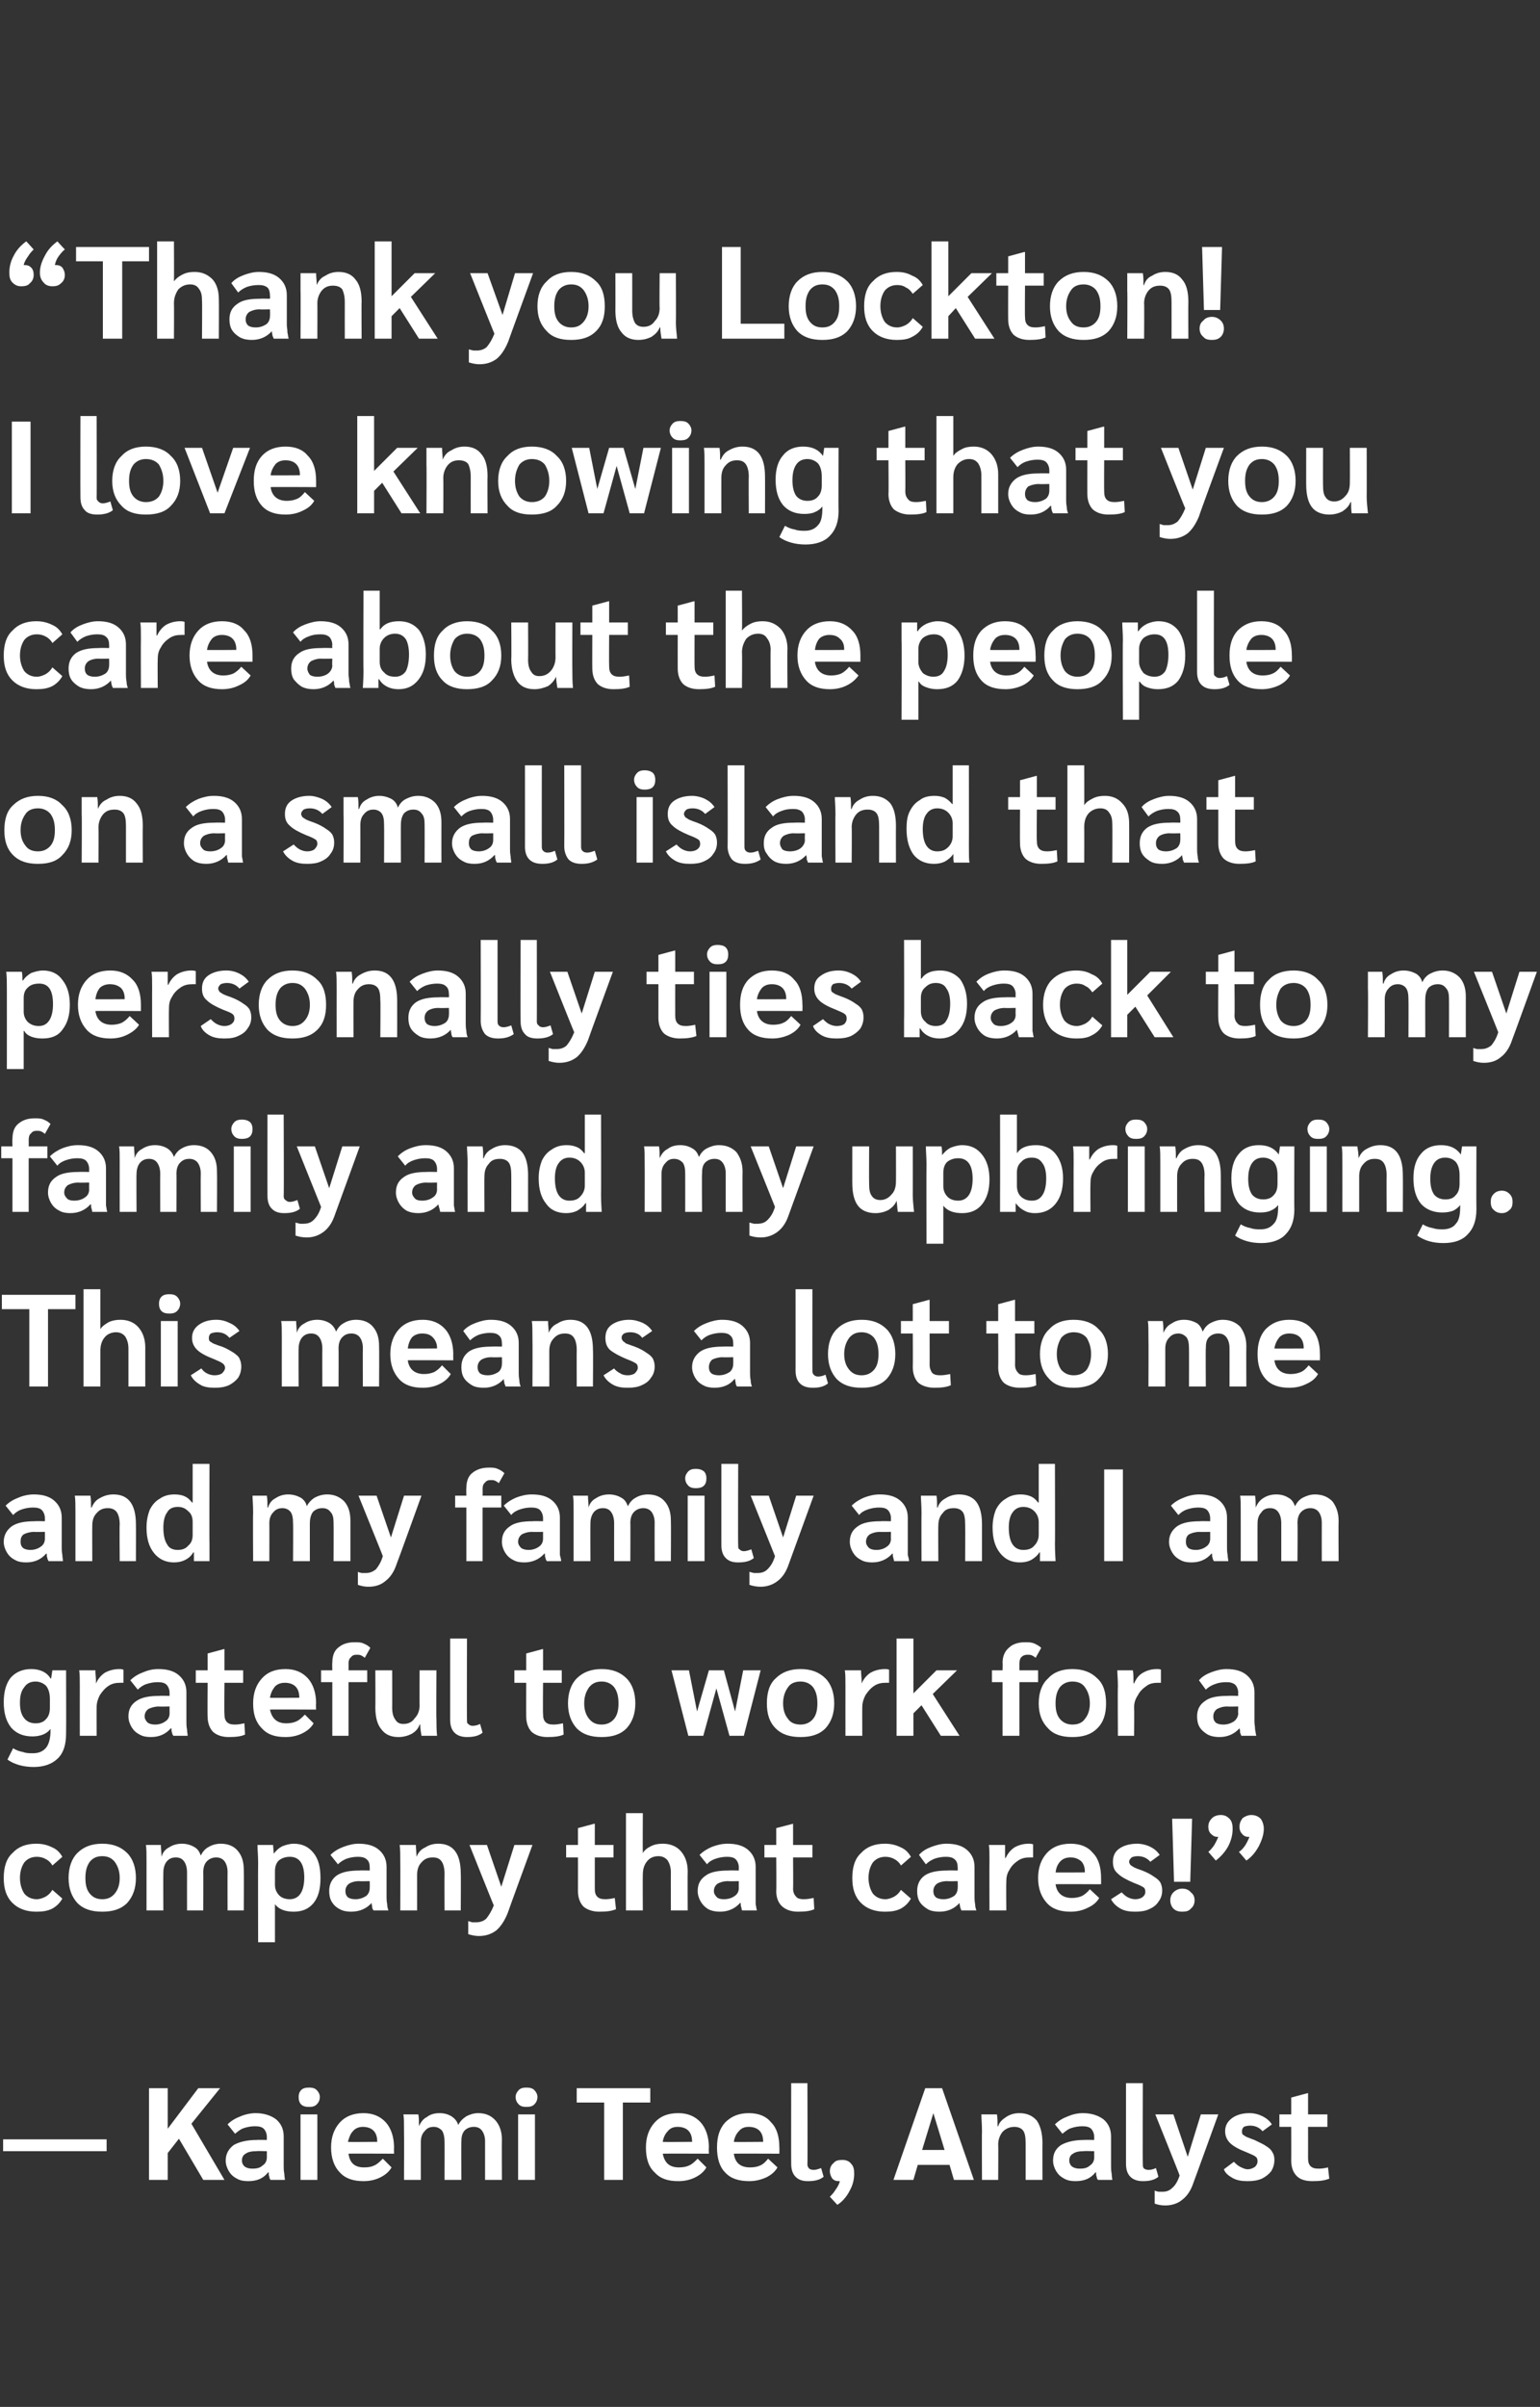
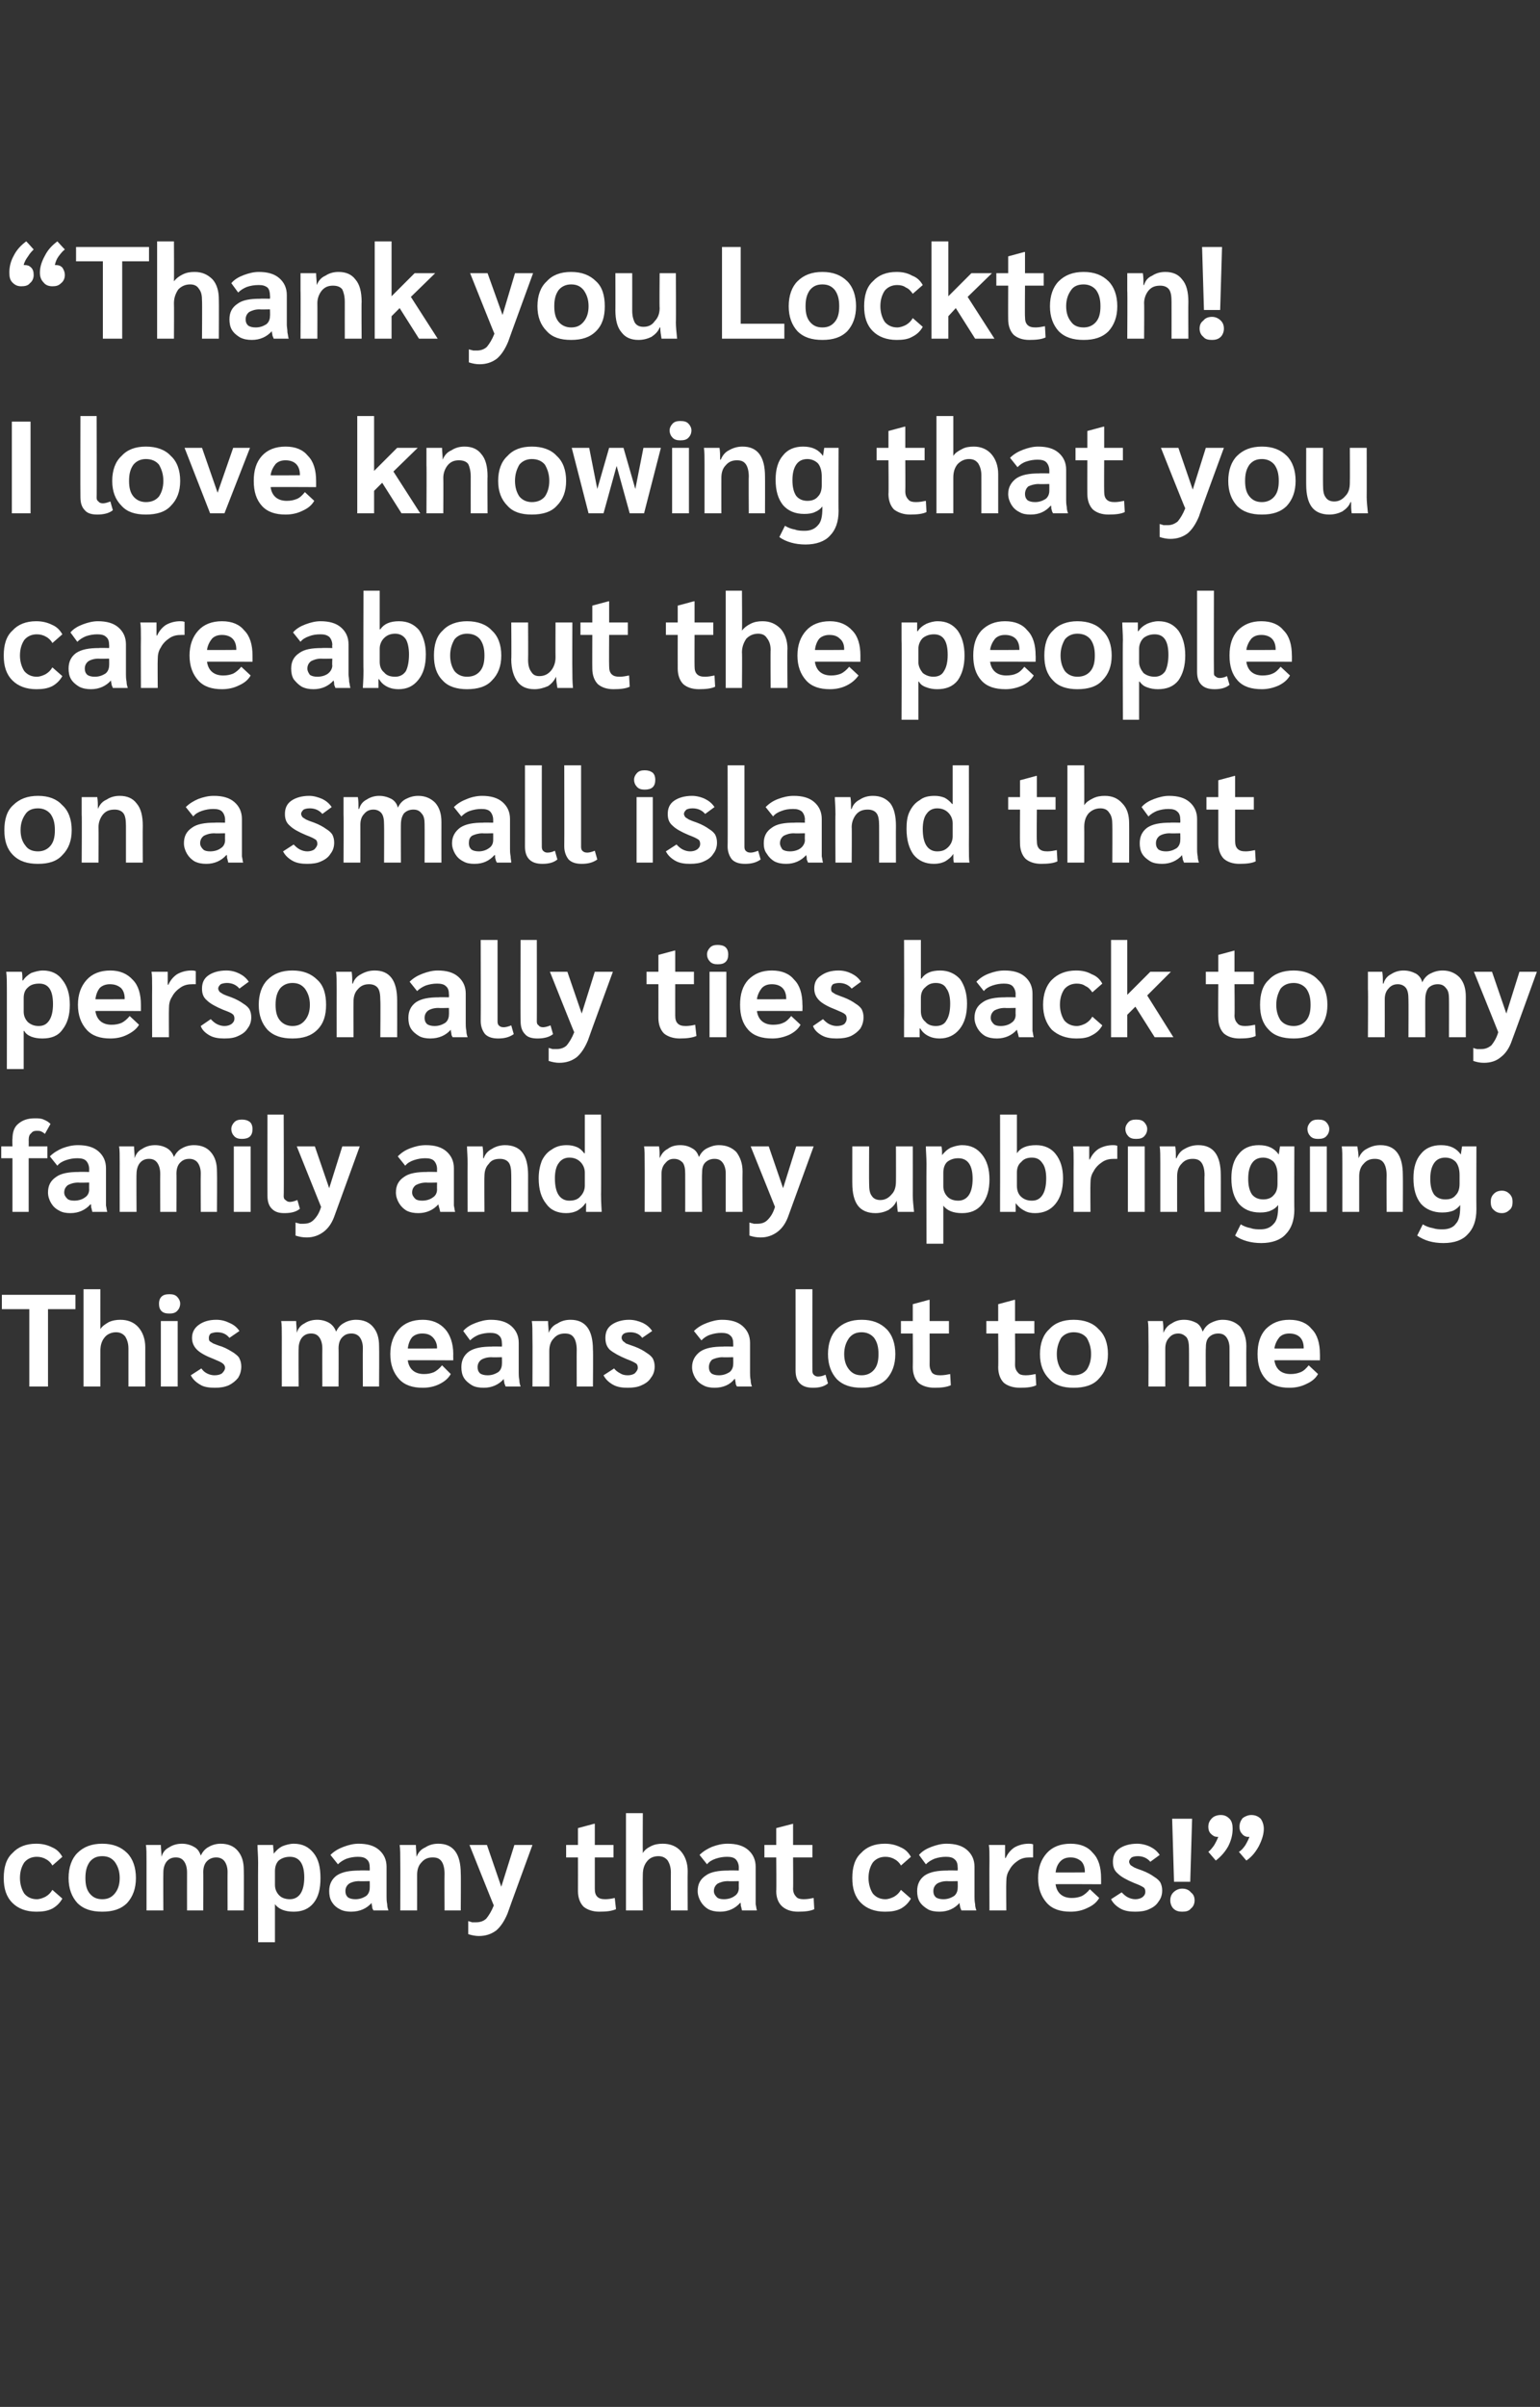
<svg xmlns="http://www.w3.org/2000/svg" version="1.1" width="247px" height="385.9px" viewBox="0 -1 247 385.9" style="top:-1px">
  <rect x="0" y="-1" width="247" height="385.9" fill="#333333" stroke="none" />
  <desc>“Thank you Lockton! I love knowing that you care about the people on a small island that personally ties back to my f...</desc>
  <defs />
  <g id="Polygon36398">
-     <path d="m.5 342l16.6 0l0 1.9l-16.6 0l0-1.9zm32.1 6.5l-3.9-6.6l-1.8 2.3l0 4.3l-3 0l0-14.7l3 0l0 6.5l4.9-6.5l3.5 0l-4.6 5.7l5.3 9l-3.4 0zm7.2.2c-.7 0-1.3-.1-1.8-.4c-.6-.3-1-.7-1.3-1.2c-.3-.5-.5-1.1-.5-1.7c0-1.1.5-1.9 1.3-2.5c.9-.5 2.1-.8 3.7-.8c-.04-.03 1.6 0 1.6 0c0 0 0-.47 0-.5c0-.5-.2-1-.5-1.3c-.3-.3-.8-.4-1.4-.4c-.6 0-1.2.1-1.8.3c-.6.2-1 .6-1.4.9c0 0-1.2-1.5-1.2-1.5c.6-.6 1.3-1 2.1-1.3c.7-.3 1.6-.5 2.4-.5c1.4 0 2.5.4 3.3 1c.8.7 1.2 1.6 1.2 2.7c0 0 0 4.8 0 4.8c0 .4 0 .7.1 1.2c0 .4.1.8.1 1c0 0-2.3 0-2.3 0c-.1-.1-.2-.3-.2-.5c-.1-.2-.1-.4-.1-.7c0 0-.1 0-.1 0c-.8 1-1.8 1.4-3.2 1.4c0 0 0 0 0 0zm.7-2c.6 0 1.2-.1 1.6-.5c.5-.3.7-.8.7-1.3c0 0 0-1 0-1c0 0-1.72-.05-1.7 0c-.7 0-1.3.1-1.7.4c-.4.2-.6.6-.6 1.1c0 .4.2.8.5 1c.3.2.7.3 1.2.3c0 0 0 0 0 0zm9.1-9.9c-.6 0-1-.1-1.3-.4c-.3-.3-.4-.7-.4-1.2c0-.4.1-.8.4-1.1c.3-.3.7-.4 1.3-.4c.5 0 .9.1 1.2.4c.3.3.5.7.5 1.1c0 .5-.2.9-.5 1.2c-.3.3-.7.4-1.2.4c0 0 0 0 0 0zm-1.4 1.2l2.7 0l0 10.5l-2.7 0l0-10.5zm15 6.3c0 0-7.34-.03-7.3 0c.2 1.5 1 2.2 2.5 2.2c.7 0 1.2-.1 1.6-.3c.5-.2.9-.6 1.4-1.1c0 0 1.4 1.4 1.4 1.4c-.4.7-1 1.2-1.8 1.6c-.8.4-1.7.6-2.7.6c-1.6 0-2.9-.4-3.8-1.4c-.9-.9-1.4-2.3-1.4-4c0-1.7.5-3 1.4-4c.9-1 2.2-1.5 3.8-1.5c1.5 0 2.7.5 3.6 1.5c.8.9 1.3 2.3 1.3 4c-.03.01 0 1 0 1zm-2.7-2c0-.7-.2-1.3-.6-1.7c-.4-.4-1-.6-1.7-.6c-.6 0-1.2.2-1.6.7c-.4.4-.6 1-.8 1.7c.04.05 4.7 0 4.7 0c0 0 .04-.08 0-.1zm4.3-1.5c0-1.4 0-2.3-.1-2.8c0 0 2.4 0 2.4 0c.1.6.1 1.2.1 1.9c0 0 0 0 0 0c.3-.7.7-1.2 1.3-1.5c.5-.4 1.2-.6 2-.6c.8 0 1.4.2 1.9.5c.6.4.9.8 1.1 1.4c.3-.6.7-1 1.3-1.4c.6-.3 1.2-.5 1.9-.5c1.2 0 2.1.4 2.8 1.2c.6.7 1 1.7 1 3c-.03.05 0 6.5 0 6.5l-2.7 0c0 0 0-6.16 0-6.2c0-.7-.2-1.3-.5-1.7c-.3-.4-.7-.6-1.3-.6c-.6 0-1.1.2-1.5.6c-.4.5-.5 1-.5 1.8c-.04-.04 0 6.1 0 6.1l-2.7 0c0 0 .02-6.07 0-6.1c0-.7-.1-1.3-.4-1.8c-.4-.4-.8-.6-1.3-.6c-.7 0-1.1.2-1.5.7c-.4.4-.6 1-.6 1.7c-.01.03 0 6.1 0 6.1l-2.7 0c0 0 .03-7.67 0-7.7zm19.6-4c-.5 0-.9-.1-1.2-.4c-.3-.3-.5-.7-.5-1.2c0-.4.2-.8.5-1.1c.3-.3.7-.4 1.2-.4c.6 0 1 .1 1.3.4c.3.3.5.7.5 1.1c0 .5-.2.9-.5 1.2c-.3.3-.7.4-1.3.4c0 0 0 0 0 0zm-1.3 1.2l2.7 0l0 10.5l-2.7 0l0-10.5zm13.8-1.9l-4.4 0l0-2.3l11.8 0l0 2.3l-4.4 0l0 12.4l-3 0l0-12.4zm16.8 8.2c0 0-7.36-.03-7.4 0c.3 1.5 1.1 2.2 2.6 2.2c.6 0 1.2-.1 1.6-.3c.5-.2.9-.6 1.4-1.1c0 0 1.4 1.4 1.4 1.4c-.4.7-1 1.2-1.8 1.6c-.8.4-1.7.6-2.7.6c-1.7 0-2.9-.4-3.8-1.4c-1-.9-1.4-2.3-1.4-4c0-1.7.5-3 1.4-4c.9-1 2.1-1.5 3.8-1.5c1.5 0 2.7.5 3.6 1.5c.8.9 1.3 2.3 1.3 4c-.05.01 0 1 0 1zm-2.7-2c0-.7-.2-1.3-.6-1.7c-.4-.4-1-.6-1.7-.6c-.7 0-1.2.2-1.6.7c-.4.4-.7 1-.8 1.7c.02.05 4.7 0 4.7 0c0 0 .03-.08 0-.1zm14 2c0 0-7.28-.03-7.3 0c.2 1.5 1.1 2.2 2.6 2.2c.6 0 1.2-.1 1.6-.3c.5-.2.9-.6 1.3-1.1c0 0 1.5 1.4 1.5 1.4c-.4.7-1 1.2-1.8 1.6c-.9.4-1.8.6-2.7.6c-1.7 0-3-.4-3.9-1.4c-.9-.9-1.3-2.3-1.3-4c0-1.7.4-3 1.3-4c1-1 2.2-1.5 3.8-1.5c1.6 0 2.8.5 3.6 1.5c.9.9 1.3 2.3 1.3 4c.03.01 0 1 0 1zm-2.6-2c0-.7-.2-1.3-.6-1.7c-.4-.4-1-.6-1.7-.6c-.7 0-1.2.2-1.6.7c-.4.4-.7 1-.8 1.7c0 .05 4.7 0 4.7 0c0 0 .01-.08 0-.1zm7.2 6.4c-.9 0-1.5-.2-2-.7c-.5-.5-.7-1.2-.7-2.1c-.02.03 0-12.9 0-12.9l2.6 0c0 0 .05 12.98 0 13c0 .3.1.5.3.7c.1.1.4.2.7.2c.3 0 .7-.1 1.2-.3c0 0 .4 1.4.4 1.4c-.6.5-1.4.7-2.5.7c0 0 0 0 0 0zm5.5-3.4c.6 0 1.1.2 1.4.6c.4.4.5.9.5 1.6c0 .9-.2 1.8-.7 2.7c-.5 1-1.2 1.8-2 2.3c0 0-1.2-1.3-1.2-1.3c.3-.3.6-.6.9-1.1c.3-.4.6-.9.7-1.4c0 0-.1 0-.2 0c-.4 0-.7-.1-1-.4c-.2-.3-.4-.7-.4-1.2c0-.5.2-1 .6-1.3c.3-.4.8-.5 1.4-.5c0 0 0 0 0 0zm17.2.8l-5.1 0l-.7 2.4l-3.2 0l5.1-14.7l2.7 0l5.1 14.7l-3.2 0l-.7-2.4zm-.8-2.4l-1.8-5.9l-1.8 5.9l3.6 0zm6-2.9c0-1.3-.1-2.2-.1-2.8c0 0 2.5 0 2.5 0c.1.6.1 1.2.1 1.9c0 0 .1 0 .1 0c.2-.7.7-1.1 1.3-1.5c.6-.4 1.3-.6 2.1-.6c1.2 0 2.1.4 2.8 1.2c.6.9.9 2.1.9 3.6c-.02.04 0 5.9 0 5.9l-2.7 0c0 0 .01-5.88 0-5.9c0-.9-.1-1.6-.4-2c-.3-.4-.8-.6-1.4-.6c-.8 0-1.4.3-1.9.8c-.4.5-.7 1.2-.7 2c.04 0 0 5.7 0 5.7l-2.6 0c0 0-.04-7.69 0-7.7zm15 7.9c-.7 0-1.3-.1-1.8-.4c-.6-.3-1-.7-1.3-1.2c-.3-.5-.5-1.1-.5-1.7c0-1.1.4-1.9 1.3-2.5c.9-.5 2.1-.8 3.7-.8c-.04-.03 1.6 0 1.6 0c0 0-.01-.47 0-.5c0-.5-.2-1-.5-1.3c-.3-.3-.8-.4-1.4-.4c-.6 0-1.2.1-1.8.3c-.6.2-1 .6-1.4.9c0 0-1.2-1.5-1.2-1.5c.6-.6 1.3-1 2.1-1.3c.7-.3 1.5-.5 2.4-.5c1.4 0 2.5.4 3.3 1c.8.7 1.2 1.6 1.2 2.7c0 0 0 4.8 0 4.8c0 .4 0 .7.1 1.2c0 .4.1.8.1 1c0 0-2.3 0-2.3 0c-.1-.1-.2-.3-.2-.5c-.1-.2-.1-.4-.1-.7c0 0-.1 0-.1 0c-.8 1-1.8 1.4-3.2 1.4c0 0 0 0 0 0zm.7-2c.6 0 1.2-.1 1.6-.5c.5-.3.7-.8.7-1.3c-.01 0 0-1 0-1c0 0-1.73-.05-1.7 0c-.7 0-1.3.1-1.7.4c-.4.2-.6.6-.6 1.1c0 .4.2.8.5 1c.3.2.7.3 1.2.3c0 0 0 0 0 0zm10.1 2c-.8 0-1.5-.2-2-.7c-.5-.5-.7-1.2-.7-2.1c0 .03 0-12.9 0-12.9l2.7 0c0 0-.04 12.98 0 13c0 .3 0 .5.2.7c.2.1.4.2.7.2c.4 0 .8-.1 1.2-.3c0 0 .4 1.4.4 1.4c-.6.5-1.4.7-2.5.7c0 0 0 0 0 0zm12.1-10.7c0 0-3.99 11.02-4 11c-.4 1.2-1 2.1-1.8 2.7c-.7.6-1.7.9-2.7.9c-.6 0-1.2-.1-1.7-.3c0 0 0-2.1 0-2.1c.1.1.3.1.6.2c.2 0 .5 0 .7 0c.6 0 1.1-.2 1.5-.6c.5-.4.9-1.1 1.2-2c.03-.04-3.9-9.8-3.9-9.8l2.9 0l2.3 6.8l2.1-6.8l2.8 0zm4.7 10.7c-.9 0-1.7-.1-2.4-.5c-.7-.4-1.2-.8-1.4-1.4c0 0 1.6-1.2 1.6-1.2c.3.3.6.6 1 .8c.4.2.8.4 1.2.4c.5 0 .9-.2 1.2-.4c.3-.3.4-.6.4-.9c0-.3-.1-.6-.3-.7c-.2-.2-.7-.4-1.4-.7c-1.3-.5-2.2-1-2.7-1.5c-.5-.5-.8-1.1-.8-1.9c0-.8.3-1.5 1.1-2.1c.7-.5 1.6-.8 2.8-.8c.8 0 1.5.2 2.1.5c.6.3 1.1.7 1.5 1.3c0 0-1.5 1.1-1.5 1.1c-.5-.6-1.2-.9-2-.9c-.4 0-.8.1-1 .2c-.2.2-.3.4-.3.7c0 .2 0 .3.1.5c.1.1.3.2.6.4c.3.1.7.3 1.3.5c.8.4 1.5.7 1.9 1c.5.3.8.6 1 1c.2.3.3.7.3 1.2c0 .7-.2 1.3-.5 1.8c-.4.5-.9.9-1.5 1.2c-.7.3-1.4.4-2.3.4c0 0 0 0 0 0zm10.4 0c-1 0-1.9-.2-2.5-.8c-.6-.6-.9-1.4-.9-2.5c.02-.01 0-5.4 0-5.4l-1.9 0l0-2l1.9 0l0-2.7l2.6-.7l.1 0l0 3.4l3.1 0l0 2l-3.1 0c0 0 .01 4.99 0 5c0 .6.1 1 .4 1.3c.3.3.7.4 1.3.4c.6 0 1.1-.1 1.5-.2c0 0 .2 1.8.2 1.8c-.7.3-1.5.4-2.7.4c0 0 0 0 0 0z" stroke="none" fill="#fff" />
-   </g>
+     </g>
  <g id="Polygon36397">
    <path d="m5.8 305.5c-1.6 0-2.9-.5-3.8-1.4c-1-1-1.4-2.3-1.4-4c0-1.7.4-3.1 1.4-4c.9-1 2.2-1.5 3.8-1.5c1 0 1.8.2 2.6.6c.7.3 1.2.8 1.6 1.5c0 0-1.6 1.4-1.6 1.4c-.2-.4-.6-.8-1-1c-.5-.3-1-.4-1.5-.4c-.8 0-1.5.3-2 .9c-.4.6-.7 1.4-.7 2.5c0 1 .3 1.9.7 2.5c.5.6 1.2.9 2 .9c.5 0 1-.2 1.4-.4c.5-.3.8-.6 1.1-1.1c0 0 1.6 1.4 1.6 1.4c-.4.7-.9 1.2-1.6 1.6c-.8.4-1.6.5-2.6.5c0 0 0 0 0 0zm10.6 0c-1.7 0-3-.4-4-1.4c-.9-1-1.4-2.3-1.4-4c0-1.7.5-3.1 1.4-4c1-1 2.3-1.5 4-1.5c1.7 0 3 .5 4 1.5c.9.9 1.4 2.3 1.4 4c0 1.7-.5 3-1.4 4c-1 1-2.3 1.4-4 1.4c0 0 0 0 0 0zm0-2c.9 0 1.5-.3 2-.9c.5-.6.8-1.4.8-2.5c0-1.1-.3-1.9-.8-2.6c-.5-.6-1.1-.9-2-.9c-.9 0-1.5.3-2 .9c-.5.7-.7 1.5-.7 2.6c0 1.1.2 1.9.7 2.5c.5.6 1.1.9 2 .9c0 0 0 0 0 0zm7.1-5.9c0-1.4 0-2.3-.1-2.8c0 0 2.4 0 2.4 0c0 .6.1 1.2.1 1.9c0 0 0 0 0 0c.2-.7.6-1.2 1.2-1.5c.6-.4 1.3-.6 2.1-.6c.7 0 1.4.2 1.9.5c.6.3.9.8 1.1 1.4c.3-.6.7-1.1 1.3-1.4c.5-.3 1.2-.5 1.9-.5c1.2 0 2.1.4 2.7 1.1c.7.8 1 1.8 1 3.1c.04.04 0 6.5 0 6.5l-2.6 0c0 0-.02-6.17 0-6.2c0-.7-.2-1.3-.5-1.7c-.3-.4-.8-.6-1.3-.6c-.6 0-1.1.2-1.5.6c-.4.4-.6 1-.6 1.8c.03-.05 0 6.1 0 6.1l-2.6 0c0 0-.01-6.09 0-6.1c0-.8-.2-1.4-.5-1.8c-.3-.4-.7-.6-1.3-.6c-.6 0-1.1.2-1.5.7c-.3.4-.5 1-.5 1.7c-.03.01 0 6.1 0 6.1l-2.7 0c0 0 0-7.68 0-7.7zm17.9 0c0-1.1-.1-2-.1-2.8c0 0 2.5 0 2.5 0c0 .4.1.9.1 1.4c0 0 0 0 0 0c.4-.5.8-.9 1.4-1.2c.5-.2 1.2-.4 1.8-.4c1.4 0 2.4.5 3.2 1.5c.8 1 1.1 2.3 1.1 4c0 1.7-.3 3-1.1 4c-.8 1-1.9 1.4-3.2 1.4c-.7 0-1.3-.1-1.8-.3c-.5-.2-.9-.5-1.2-.9c.02-.05 0 0 0 0l0 6.1l-2.7 0c0 0-.03-12.78 0-12.8zm5.1 5.9c.7 0 1.3-.3 1.7-.9c.4-.6.6-1.5.6-2.6c0-2.2-.8-3.3-2.3-3.3c-.7 0-1.3.2-1.8.6c-.4.4-.6 1-.6 1.7c0 0 0 2.2 0 2.2c0 .6.2 1.2.7 1.7c.4.4 1 .6 1.7.6c0 0 0 0 0 0zm9.8 2c-.6 0-1.3-.1-1.8-.4c-.6-.3-1-.7-1.3-1.2c-.3-.5-.4-1.1-.4-1.7c0-1.1.4-1.9 1.2-2.5c.9-.6 2.1-.8 3.7-.8c-.01-.04 1.6 0 1.6 0c0 0 .02-.48 0-.5c0-.5-.1-1-.5-1.3c-.3-.3-.8-.4-1.4-.4c-.6 0-1.2.1-1.8.3c-.5.2-1 .5-1.4.9c0 0-1.2-1.5-1.2-1.5c.6-.6 1.3-1 2.1-1.3c.8-.3 1.6-.5 2.4-.5c1.4 0 2.5.3 3.3 1c.8.7 1.2 1.6 1.2 2.7c0 0 0 4.8 0 4.8c0 .3 0 .7.1 1.2c0 .4.1.7.2 1c0 0-2.4 0-2.4 0c-.1-.2-.2-.3-.2-.5c0-.2-.1-.4-.1-.7c0 0 0 0 0 0c-.8.9-1.9 1.4-3.3 1.4c0 0 0 0 0 0zm.7-2c.7 0 1.2-.2 1.7-.5c.4-.3.6-.8.6-1.3c.02-.01 0-1.1 0-1.1c0 0-1.7.04-1.7 0c-.7 0-1.3.2-1.6.4c-.4.3-.6.7-.6 1.2c0 .4.1.7.4 1c.3.2.7.3 1.2.3c0 0 0 0 0 0zm7.2-5.9c0-1.3 0-2.2-.1-2.8c0 0 2.6 0 2.6 0c0 .6.1 1.2.1 1.9c0 0 0 0 0 0c.3-.7.7-1.2 1.4-1.5c.6-.4 1.3-.6 2.1-.6c1.2 0 2.1.4 2.7 1.2c.6.8.9 2 .9 3.6c.04.02 0 5.9 0 5.9l-2.6 0c0 0-.03-5.9 0-5.9c0-.9-.2-1.6-.5-2c-.3-.4-.7-.6-1.4-.6c-.7 0-1.3.2-1.8.8c-.5.5-.7 1.2-.7 2c.01-.01 0 5.7 0 5.7l-2.7 0c0 0 .02-7.7 0-7.7zm21.2-2.8c0 0-4.03 11.01-4 11c-.5 1.2-1.1 2.1-1.8 2.7c-.8.6-1.7.9-2.8.9c-.5 0-1.1-.1-1.7-.3c0 0 0-2.1 0-2.1c.2.1.4.1.6.2c.3 0 .5 0 .7 0c.6 0 1.2-.2 1.6-.6c.4-.5.8-1.1 1.2-2.1c-.01.05-3.9-9.7-3.9-9.7l2.8 0l2.3 6.7l2.1-6.7l2.9 0zm10.7 10.7c-1 0-1.9-.3-2.5-.8c-.6-.6-.9-1.5-.9-2.5c.01-.02 0-5.4 0-5.4l-1.9 0l0-2l1.9 0l0-2.7l2.6-.7l.1 0l0 3.4l3 0l0 2l-3 0c0 0 0 4.98 0 5c0 .6.1 1 .4 1.3c.3.3.7.4 1.3.4c.5 0 1.1-.1 1.5-.2c0 0 .2 1.8.2 1.8c-.7.3-1.5.4-2.7.4c0 0 0 0 0 0zm4.3-15.8l2.7 0c0 0-.03 6.36 0 6.4c.3-.5.7-.8 1.3-1.1c.6-.3 1.2-.4 1.9-.4c1.2 0 2.2.4 2.9 1.2c.7.8 1.1 1.9 1.1 3.2c-.03.03 0 6.3 0 6.3l-2.7 0c0 0-.02-6.09 0-6.1c0-.8-.2-1.4-.5-1.9c-.4-.5-.9-.7-1.5-.7c-.8 0-1.4.3-1.8.8c-.5.6-.7 1.3-.7 2.2c-.03.01 0 5.7 0 5.7l-2.7 0l0-15.6zm15.1 15.8c-.7 0-1.3-.1-1.9-.4c-.5-.3-.9-.7-1.2-1.2c-.3-.5-.5-1.1-.5-1.7c0-1.1.4-1.9 1.3-2.5c.8-.6 2.1-.8 3.6-.8c.04-.04 1.7 0 1.7 0c0 0-.02-.48 0-.5c0-.5-.2-1-.5-1.3c-.3-.3-.8-.4-1.4-.4c-.6 0-1.2.1-1.8.3c-.6.2-1.1.5-1.4.9c0 0-1.2-1.5-1.2-1.5c.6-.6 1.3-1 2-1.3c.8-.3 1.6-.5 2.5-.5c1.4 0 2.5.3 3.3 1c.8.7 1.2 1.6 1.2 2.7c0 0 0 4.8 0 4.8c0 .3 0 .7 0 1.2c.1.4.1.7.2 1c0 0-2.4 0-2.4 0c0-.2-.1-.3-.1-.5c-.1-.2-.1-.4-.1-.7c0 0-.1 0-.1 0c-.8.9-1.9 1.4-3.2 1.4c0 0 0 0 0 0zm.6-2c.7 0 1.3-.2 1.7-.5c.5-.3.7-.8.7-1.3c-.02-.01 0-1.1 0-1.1c0 0-1.74.04-1.7 0c-.8 0-1.3.2-1.7.4c-.4.3-.6.7-.6 1.2c0 .4.2.7.5 1c.2.2.6.3 1.1.3c0 0 0 0 0 0zm11.9 2c-1.1 0-1.9-.3-2.5-.8c-.7-.6-1-1.5-1-2.5c.05-.02 0-5.4 0-5.4l-1.9 0l0-2l1.9 0l0-2.7l2.7-.7l0 0l0 3.4l3.1 0l0 2l-3.1 0c0 0 .04 4.98 0 5c0 .6.2 1 .5 1.3c.2.3.7.4 1.2.4c.6 0 1.1-.1 1.6-.2c0 0 .1 1.8.1 1.8c-.6.3-1.5.4-2.6.4c0 0 0 0 0 0zm13.9 0c-1.6 0-2.9-.5-3.8-1.4c-1-1-1.4-2.3-1.4-4c0-1.7.4-3.1 1.4-4c.9-1 2.2-1.5 3.8-1.5c1 0 1.8.2 2.6.6c.7.3 1.2.8 1.6 1.5c0 0-1.6 1.4-1.6 1.4c-.2-.4-.6-.8-1-1c-.5-.3-1-.4-1.5-.4c-.8 0-1.5.3-2 .9c-.4.6-.7 1.4-.7 2.5c0 1 .3 1.9.7 2.5c.5.6 1.2.9 2 .9c.5 0 1-.2 1.4-.4c.5-.3.8-.6 1.1-1.1c0 0 1.6 1.4 1.6 1.4c-.4.7-.9 1.2-1.6 1.6c-.8.4-1.6.5-2.6.5c0 0 0 0 0 0zm8.8 0c-.7 0-1.4-.1-1.9-.4c-.5-.3-1-.7-1.3-1.2c-.3-.5-.4-1.1-.4-1.7c0-1.1.4-1.9 1.2-2.5c.9-.6 2.1-.8 3.7-.8c0-.04 1.6 0 1.6 0c0 0 .03-.48 0-.5c0-.5-.1-1-.5-1.3c-.3-.3-.8-.4-1.4-.4c-.6 0-1.2.1-1.8.3c-.5.2-1 .5-1.4.9c0 0-1.1-1.5-1.1-1.5c.5-.6 1.2-1 2-1.3c.8-.3 1.6-.5 2.4-.5c1.4 0 2.5.3 3.3 1c.8.7 1.2 1.6 1.2 2.7c0 0 0 4.8 0 4.8c0 .3 0 .7.1 1.2c0 .4.1.7.2 1c0 0-2.4 0-2.4 0c-.1-.2-.1-.3-.2-.5c0-.2-.1-.4-.1-.7c0 0 0 0 0 0c-.8.9-1.9 1.4-3.2 1.4c0 0 0 0 0 0zm.6-2c.7 0 1.2-.2 1.7-.5c.4-.3.6-.8.6-1.3c.03-.01 0-1.1 0-1.1c0 0-1.69.04-1.7 0c-.7 0-1.3.2-1.6.4c-.4.3-.6.7-.6 1.2c0 .4.1.7.4 1c.3.2.7.3 1.2.3c0 0 0 0 0 0zm7.4-6.1c0-1.2 0-2.1-.1-2.6c0 0 2.6 0 2.6 0c0 .6 0 1.2 0 1.9c.04-.03 0 .2 0 .2c0 0 .12-.02.1 0c.3-.7.8-1.3 1.4-1.7c.7-.4 1.5-.6 2.3-.6c.2 0 .4 0 .7.1c0 0 0 2.1 0 2.1c-.1 0-.3 0-.5 0c-.7 0-1.3.1-1.9.5c-.6.4-1.1.9-1.4 1.5c-.4.6-.5 1.2-.5 1.9c-.04.03 0 4.6 0 4.6l-2.7 0c0 0-.03-7.91 0-7.9zm17.9 3.7c0 0-7.3-.04-7.3 0c.2 1.4 1.1 2.2 2.6 2.2c.6 0 1.1-.1 1.6-.3c.4-.2.9-.6 1.3-1.1c0 0 1.5 1.4 1.5 1.4c-.4.7-1 1.2-1.9 1.6c-.8.4-1.7.6-2.7.6c-1.6 0-2.9-.4-3.8-1.4c-.9-1-1.4-2.3-1.4-4c0-1.7.5-3 1.4-4c.9-1 2.2-1.5 3.8-1.5c1.6 0 2.8.5 3.6 1.5c.9.9 1.3 2.3 1.3 4c.01 0 0 1 0 1zm-2.6-2c0-.7-.2-1.3-.6-1.7c-.5-.4-1-.6-1.7-.6c-.7 0-1.2.2-1.6.6c-.5.5-.7 1.1-.8 1.8c-.02.04 4.7 0 4.7 0c0 0-.02-.09 0-.1zm8.1 6.4c-.9 0-1.7-.1-2.4-.5c-.7-.4-1.2-.9-1.5-1.5c0 0 1.7-1.1 1.7-1.1c.3.3.6.6 1 .8c.4.2.8.3 1.2.3c.4 0 .8-.1 1.1-.3c.4-.3.5-.6.5-.9c0-.3-.1-.6-.3-.7c-.3-.2-.7-.4-1.5-.7c-1.2-.5-2.1-1-2.6-1.5c-.6-.5-.8-1.1-.8-1.9c0-.9.3-1.6 1-2.1c.7-.5 1.7-.8 2.9-.8c.7 0 1.5.2 2.1.5c.6.3 1.1.7 1.5 1.3c0 0-1.5 1.1-1.5 1.1c-.5-.6-1.2-.9-2-.9c-.5 0-.8.1-1 .2c-.2.2-.4.4-.4.7c0 .2.1.3.2.5c.1.1.3.2.6.4c.2.1.7.3 1.3.5c.8.3 1.5.7 1.9 1c.5.3.8.6 1 .9c.2.4.3.8.3 1.3c0 .7-.2 1.3-.6 1.8c-.3.5-.8.9-1.5 1.2c-.6.3-1.4.4-2.2.4c0 0 0 0 0 0zm5.9-14.9l3.2 0l-.3 10.1l-2.6 0l-.3-10.1zm1.6 14.9c-.5 0-1-.1-1.4-.5c-.3-.3-.5-.8-.5-1.3c0-.6.2-1 .5-1.3c.4-.4.9-.6 1.4-.6c.6 0 1.1.2 1.4.6c.4.3.6.7.6 1.3c0 .5-.2 1-.6 1.3c-.3.4-.8.5-1.4.5c0 0 0 0 0 0zm6.2-15.5c.6 0 1 .2 1.4.6c.4.4.5 1 .5 1.6c0 .9-.2 1.8-.7 2.8c-.5.9-1.2 1.7-2 2.3c0 0-1.2-1.4-1.2-1.4c.3-.2.6-.6.9-1c.3-.5.5-.9.7-1.4c0 0-.1 0-.2 0c-.4 0-.7-.2-1-.5c-.3-.3-.4-.7-.4-1.1c0-.6.2-1 .6-1.4c.3-.3.8-.5 1.4-.5c0 0 0 0 0 0zm4.9 0c.6 0 1.1.2 1.5.6c.3.4.5 1 .5 1.6c0 .9-.3 1.8-.8 2.8c-.5.9-1.1 1.7-2 2.3c0 0-1.2-1.4-1.2-1.4c.4-.2.7-.6 1-1c.3-.5.5-.9.7-1.4c-.1 0-.2 0-.3 0c-.3 0-.7-.2-.9-.5c-.3-.3-.4-.7-.4-1.1c0-.6.2-1 .5-1.4c.4-.3.9-.5 1.4-.5c0 0 0 0 0 0z" stroke="none" fill="#fff" />
  </g>
  <g id="Polygon36396">
-     <path d="m10.6 266.8c0 0 .03 10.11 0 10.1c0 1.8-.4 3.1-1.3 4c-.9.9-2.2 1.4-3.9 1.4c-.8 0-1.6-.1-2.3-.3c-.7-.2-1.4-.5-1.9-.9c0 0 .9-1.8.9-1.8c.5.3 1 .5 1.6.6c.5.2 1 .2 1.6.2c.9 0 1.6-.3 2.1-.9c.4-.5.7-1.4.7-2.7c0 0 0-.3 0-.3c-.3.4-.7.7-1.2.9c-.5.2-1.1.3-1.7.3c-1.5 0-2.6-.5-3.4-1.4c-.8-1-1.2-2.3-1.2-4.1c0-1.7.4-3 1.1-3.9c.8-.9 1.9-1.4 3.3-1.4c1.4 0 2.5.5 3.1 1.5c.05.05.1 0 .1 0l.2-1.3l2.2 0zm-2.6 4.6c0-.9-.2-1.6-.6-2.1c-.4-.4-1-.7-1.7-.7c-.8 0-1.4.3-1.8.9c-.5.6-.7 1.4-.7 2.5c0 1.1.2 1.9.7 2.5c.4.5 1 .8 1.8.8c.7 0 1.3-.2 1.7-.7c.4-.4.6-1 .6-1.8c0 0 0-1.4 0-1.4zm4.8-2c0-1.2 0-2.1-.1-2.6c0 0 2.6 0 2.6 0c0 .6.1 1.2.1 1.9c-.05-.03 0 .2 0 .2c0 0 .03-.02 0 0c.3-.7.8-1.3 1.4-1.7c.7-.4 1.5-.6 2.4-.6c.1 0 .3 0 .6.1c0 0 0 2.1 0 2.1c-.1 0-.2 0-.5 0c-.7 0-1.3.1-1.9.5c-.6.4-1 .9-1.4 1.5c-.3.6-.5 1.2-.5 1.9c-.02.03 0 4.6 0 4.6l-2.7 0c0 0-.01-7.91 0-7.9zm11.4 8.1c-.7 0-1.3-.1-1.8-.4c-.6-.3-1-.7-1.3-1.2c-.3-.5-.5-1.1-.5-1.7c0-1.1.4-1.9 1.3-2.5c.9-.6 2.1-.8 3.7-.8c-.04-.04 1.6 0 1.6 0c0 0-.01-.48 0-.5c0-.5-.2-1-.5-1.3c-.3-.3-.8-.4-1.4-.4c-.6 0-1.2.1-1.8.3c-.6.2-1 .5-1.4.9c0 0-1.2-1.5-1.2-1.5c.6-.6 1.3-1 2.1-1.3c.7-.3 1.5-.5 2.4-.5c1.4 0 2.5.3 3.3 1c.8.7 1.2 1.6 1.2 2.7c0 0 0 4.8 0 4.8c0 .3 0 .7.1 1.2c0 .4.1.7.1 1c0 0-2.3 0-2.3 0c-.1-.2-.2-.3-.2-.5c-.1-.2-.1-.4-.1-.7c0 0-.1 0-.1 0c-.8.9-1.8 1.4-3.2 1.4c0 0 0 0 0 0zm.7-2c.6 0 1.2-.2 1.6-.5c.5-.3.7-.8.7-1.3c-.01-.01 0-1.1 0-1.1c0 0-1.73.04-1.7 0c-.7 0-1.3.2-1.7.4c-.4.3-.6.7-.6 1.2c0 .4.2.7.5 1c.3.2.7.3 1.2.3c0 0 0 0 0 0zm11.8 2c-1.1 0-1.9-.3-2.5-.8c-.6-.6-.9-1.5-.9-2.5c-.04-.02 0-5.4 0-5.4l-1.9 0l0-2l1.9 0l0-2.7l2.6-.7l.1 0l0 3.4l3 0l0 2l-3 0c0 0-.05 4.98 0 5c0 .6.1 1 .4 1.3c.3.3.7.4 1.3.4c.5 0 1-.1 1.5-.2c0 0 .1 1.8.1 1.8c-.6.3-1.5.4-2.6.4c0 0 0 0 0 0zm14-4.4c0 0-7.36-.04-7.4 0c.3 1.4 1.1 2.2 2.6 2.2c.6 0 1.2-.1 1.6-.3c.5-.2.9-.6 1.4-1.1c0 0 1.4 1.4 1.4 1.4c-.4.7-1 1.2-1.8 1.6c-.8.4-1.7.6-2.7.6c-1.7 0-2.9-.4-3.8-1.4c-1-1-1.4-2.3-1.4-4c0-1.7.5-3 1.4-4c.9-1 2.1-1.5 3.8-1.5c1.5 0 2.7.5 3.6 1.5c.8.9 1.3 2.3 1.3 4c-.05 0 0 1 0 1zm-2.7-2c0-.7-.2-1.3-.6-1.7c-.4-.4-1-.6-1.7-.6c-.7 0-1.2.2-1.6.6c-.4.5-.7 1.1-.8 1.8c.02.04 4.7 0 4.7 0c0 0 .03-.09 0-.1zm5.3-2.4l-1.8 0l0-1.9l1.8 0c0 0-.04-1.23 0-1.2c0-1.1.3-1.9.9-2.4c.7-.6 1.5-.9 2.7-.9c.5 0 1 0 1.4.2c.5.2.8.4 1.1.7c0 0-.9 1.6-.9 1.6c-.2-.2-.4-.3-.6-.4c-.2-.1-.5-.1-.7-.1c-.4 0-.7.1-.9.4c-.3.2-.4.6-.4 1.1c.02-.02 0 1 0 1l3 0l0 1.9l-3 0l0 8.6l-2.6 0l0-8.6zm10.6 8.8c-1.2 0-2.1-.4-2.7-1.2c-.7-.8-1-2-1-3.6c.03.05 0-5.9 0-5.9l2.7 0c0 0 .02 5.97 0 6c0 .9.2 1.5.5 1.9c.3.5.7.7 1.3.7c.8 0 1.4-.3 1.8-.9c.5-.5.8-1.2.8-2.1c-.04.01 0-5.6 0-5.6l2.7 0c0 0-.05 7.86 0 7.9c0 .7 0 1.6.1 2.6c0 0-2.5 0-2.5 0c-.1-.6-.2-1.2-.2-1.8c0 0-.1 0-.1 0c-.2.6-.6 1.1-1.3 1.5c-.6.3-1.3.5-2.1.5c0 0 0 0 0 0zm11 0c-.8 0-1.5-.2-2-.7c-.5-.5-.7-1.2-.7-2.1c0 .02 0-13 0-13l2.7 0c0 0-.04 13.06 0 13.1c0 .3 0 .5.2.6c.2.2.4.3.7.3c.4 0 .8-.1 1.2-.3c0 0 .4 1.4.4 1.4c-.6.5-1.4.7-2.5.7c0 0 0 0 0 0zm12.9 0c-1.1 0-1.9-.3-2.5-.8c-.6-.6-.9-1.5-.9-2.5c-.02-.02 0-5.4 0-5.4l-1.9 0l0-2l1.9 0l0-2.7l2.6-.7l.1 0l0 3.4l3 0l0 2l-3 0c0 0-.04 4.98 0 5c0 .6.1 1 .4 1.3c.3.3.7.4 1.3.4c.5 0 1-.1 1.5-.2c0 0 .1 1.8.1 1.8c-.6.3-1.5.4-2.6.4c0 0 0 0 0 0zm8.7 0c-1.7 0-3-.4-4-1.4c-.9-1-1.4-2.3-1.4-4c0-1.7.5-3.1 1.4-4c1-1 2.3-1.5 4-1.5c1.7 0 3 .5 4 1.5c.9.9 1.4 2.3 1.4 4c0 1.7-.5 3-1.4 4c-1 1-2.3 1.4-4 1.4c0 0 0 0 0 0zm0-2c.8 0 1.5-.3 2-.9c.5-.6.7-1.4.7-2.5c0-1.1-.2-1.9-.7-2.6c-.5-.6-1.2-.9-2-.9c-.9 0-1.5.3-2 .9c-.5.7-.8 1.5-.8 2.6c0 1.1.3 1.9.8 2.5c.5.6 1.1.9 2 .9c0 0 0 0 0 0zm25.5-8.7l-2.7 10.5l-2.3 0l-2.1-7.6l-2.1 7.6l-2.4 0l-2.7-10.5l2.8 0l1.3 6.6l1.9-6.6l2.4 0l1.8 6.6l1.3-6.6l2.8 0zm6.4 10.7c-1.7 0-3-.4-4-1.4c-1-1-1.4-2.3-1.4-4c0-1.7.4-3.1 1.4-4c1-1 2.3-1.5 4-1.5c1.7 0 3 .5 4 1.5c.9.9 1.4 2.3 1.4 4c0 1.7-.5 3-1.4 4c-1 1-2.3 1.4-4 1.4c0 0 0 0 0 0zm0-2c.8 0 1.5-.3 2-.9c.5-.6.7-1.4.7-2.5c0-1.1-.2-1.9-.7-2.6c-.5-.6-1.2-.9-2-.9c-.9 0-1.6.3-2 .9c-.5.7-.8 1.5-.8 2.6c0 1.1.3 1.9.8 2.5c.4.6 1.1.9 2 .9c0 0 0 0 0 0zm7.2-6.1c0-1.2 0-2.1-.1-2.6c0 0 2.6 0 2.6 0c0 .6.1 1.2.1 1.9c-.04-.03 0 .2 0 .2c0 0 .04-.02 0 0c.3-.7.8-1.3 1.4-1.7c.7-.4 1.5-.6 2.4-.6c.1 0 .3 0 .6.1c0 0 0 2.1 0 2.1c-.1 0-.2 0-.5 0c-.7 0-1.3.1-1.9.5c-.6.4-1 .9-1.4 1.5c-.3.6-.5 1.2-.5 1.9c-.02.03 0 4.6 0 4.6l-2.7 0c0 0-.01-7.91 0-7.9zm15.3 7.9l-3.1-4.9l-1.3 1.3l0 3.6l-2.7 0l0-15.6l2.7 0l0 8.8l3.7-3.7l3.3 0l-3.9 3.8l4.3 6.7l-3 0zm9.9-8.6l-1.7 0l0-1.9l1.7 0c0 0 .04-1.23 0-1.2c0-1.1.4-1.9 1-2.4c.6-.6 1.5-.9 2.6-.9c.6 0 1 0 1.5.2c.4.2.8.4 1.1.7c0 0-.9 1.6-.9 1.6c-.2-.2-.4-.3-.6-.4c-.2-.1-.5-.1-.7-.1c-.4 0-.7.1-1 .4c-.2.2-.3.6-.3 1.1c0-.02 0 1 0 1l3 0l0 1.9l-3 0l0 8.6l-2.7 0l0-8.6zm11.2 8.8c-1.7 0-3-.4-3.9-1.4c-1-1-1.5-2.3-1.5-4c0-1.7.5-3.1 1.5-4c.9-1 2.2-1.5 3.9-1.5c1.7 0 3 .5 4 1.5c1 .9 1.4 2.3 1.4 4c0 1.7-.4 3-1.4 4c-1 1-2.3 1.4-4 1.4c0 0 0 0 0 0zm0-2c.9 0 1.6-.3 2-.9c.5-.6.8-1.4.8-2.5c0-1.1-.3-1.9-.8-2.6c-.4-.6-1.1-.9-2-.9c-.8 0-1.5.3-2 .9c-.5.7-.7 1.5-.7 2.6c0 1.1.2 1.9.7 2.5c.5.6 1.2.9 2 .9c0 0 0 0 0 0zm7.3-6.1c0-1.2-.1-2.1-.1-2.6c0 0 2.5 0 2.5 0c.1.6.1 1.2.1 1.9c.02-.03 0 .2 0 .2c0 0 .1-.02.1 0c.3-.7.7-1.3 1.4-1.7c.7-.4 1.4-.6 2.3-.6c.2 0 .4 0 .6.1c0 0 0 2.1 0 2.1c0 0-.2 0-.5 0c-.6 0-1.3.1-1.8.5c-.6.4-1.1.9-1.4 1.5c-.4.6-.6 1.2-.6 1.9c.04.03 0 4.6 0 4.6l-2.6 0c0 0-.05-7.91 0-7.9zm16.3 8.1c-.7 0-1.3-.1-1.9-.4c-.5-.3-1-.7-1.3-1.2c-.3-.5-.4-1.1-.4-1.7c0-1.1.4-1.9 1.3-2.5c.8-.6 2-.8 3.6-.8c.01-.04 1.7 0 1.7 0c0 0-.05-.48 0-.5c0-.5-.2-1-.5-1.3c-.4-.3-.8-.4-1.4-.4c-.7 0-1.3.1-1.8.3c-.6.2-1.1.5-1.5.9c0 0-1.1-1.5-1.1-1.5c.5-.6 1.2-1 2-1.3c.8-.3 1.6-.5 2.4-.5c1.4 0 2.5.3 3.3 1c.8.7 1.2 1.6 1.2 2.7c0 0 0 4.8 0 4.8c0 .3.1.7.1 1.2c.1.4.1.7.2 1c0 0-2.4 0-2.4 0c-.1-.2-.1-.3-.2-.5c0-.2 0-.4-.1-.7c0 0 0 0 0 0c-.8.9-1.9 1.4-3.2 1.4c0 0 0 0 0 0zm.6-2c.7 0 1.2-.2 1.7-.5c.4-.3.7-.8.7-1.3c-.05-.01 0-1.1 0-1.1c0 0-1.77.04-1.8 0c-.7 0-1.2.2-1.6.4c-.4.3-.6.7-.6 1.2c0 .4.1.7.4 1c.3.2.7.3 1.2.3c0 0 0 0 0 0z" stroke="none" fill="#fff" />
-   </g>
+     </g>
  <g id="Polygon36395">
-     <path d="m4.2 249.5c-.7 0-1.3-.1-1.8-.4c-.6-.3-1-.7-1.3-1.2c-.3-.5-.5-1.1-.5-1.7c0-1.1.5-1.9 1.3-2.5c.9-.6 2.1-.8 3.7-.8c-.03-.04 1.6 0 1.6 0c0 0 0-.48 0-.5c0-.5-.2-1-.5-1.3c-.3-.3-.8-.4-1.4-.4c-.6 0-1.2.1-1.8.3c-.6.2-1 .5-1.4.9c0 0-1.2-1.5-1.2-1.5c.6-.6 1.3-1 2.1-1.3c.7-.3 1.6-.5 2.4-.5c1.4 0 2.5.3 3.3 1c.8.7 1.2 1.6 1.2 2.7c0 0 0 4.8 0 4.8c0 .3 0 .7.1 1.2c0 .4.1.7.1 1c0 0-2.3 0-2.3 0c-.1-.2-.2-.3-.2-.5c-.1-.2-.1-.4-.1-.7c0 0-.1 0-.1 0c-.8.9-1.8 1.4-3.2 1.4c0 0 0 0 0 0zm.7-2c.6 0 1.2-.2 1.6-.5c.5-.3.7-.8.7-1.3c0-.01 0-1.1 0-1.1c0 0-1.72.04-1.7 0c-.7 0-1.3.2-1.7.4c-.4.3-.5.7-.5 1.2c0 .4.1.7.4 1c.3.2.7.3 1.2.3c0 0 0 0 0 0zm7.2-5.9c0-1.3 0-2.2-.1-2.8c0 0 2.5 0 2.5 0c.1.6.1 1.2.1 1.9c0 0 .1 0 .1 0c.3-.7.7-1.2 1.3-1.5c.7-.4 1.4-.6 2.2-.6c1.2 0 2.1.4 2.7 1.2c.6.8.9 2 .9 3.6c.02.02 0 5.9 0 5.9l-2.6 0c0 0-.05-5.9 0-5.9c0-.9-.2-1.6-.5-2c-.3-.4-.8-.6-1.4-.6c-.7 0-1.3.2-1.8.8c-.5.5-.7 1.2-.7 2c-.02-.01 0 5.7 0 5.7l-2.7 0c0 0 0-7.7 0-7.7zm15.8 7.9c-1.3 0-2.4-.5-3.2-1.5c-.8-1-1.2-2.3-1.2-4.1c0-1.1.2-2 .5-2.8c.4-.8.9-1.4 1.6-1.8c.7-.5 1.5-.7 2.4-.7c.6 0 1.2.1 1.6.3c.5.2.9.6 1.2 1c.05 0 .1 0 .1 0l0-6.2l2.7 0c0 0-.04 12.83 0 12.8c0 1.5 0 2.4 0 2.8c0 0-2.5 0-2.5 0c0-.2 0-.7 0-1.4c0 0-.1 0-.1 0c-.3.5-.7.9-1.3 1.2c-.6.3-1.2.4-1.8.4c0 0 0 0 0 0zm.6-2c.7 0 1.3-.2 1.7-.7c.5-.4.7-1 .7-1.7c0 0 0-2.1 0-2.1c0-.7-.2-1.3-.7-1.7c-.5-.5-1-.7-1.7-.7c-.8 0-1.4.3-1.7.9c-.4.5-.6 1.4-.6 2.4c0 1.2.2 2.1.6 2.7c.3.6.9.9 1.7.9c0 0 0 0 0 0zm12.1-5.9c0-1.4-.1-2.3-.1-2.8c0 0 2.3 0 2.3 0c.1.6.1 1.2.1 1.9c0 0 .1 0 .1 0c.2-.7.6-1.2 1.2-1.5c.6-.4 1.3-.6 2-.6c.8 0 1.4.2 2 .5c.5.3.9.8 1 1.4c.3-.6.8-1.1 1.3-1.4c.6-.3 1.2-.5 2-.5c1.1 0 2 .4 2.7 1.1c.7.8 1 1.8 1 3.1c0 .04 0 6.5 0 6.5l-2.7 0c0 0 .03-6.17 0-6.2c0-.7-.1-1.3-.5-1.7c-.3-.4-.7-.6-1.3-.6c-.6 0-1.1.2-1.5.6c-.3.4-.5 1-.5 1.8c-.01-.05 0 6.1 0 6.1l-2.7 0c0 0 .04-6.09 0-6.1c0-.8-.1-1.4-.4-1.8c-.3-.4-.8-.6-1.3-.6c-.6 0-1.1.2-1.5.7c-.4.4-.6 1-.6 1.7c.02.01 0 6.1 0 6.1l-2.6 0c0 0-.05-7.68 0-7.7zm27-2.8c0 0-3.97 11.01-4 11c-.4 1.2-1 2.1-1.8 2.7c-.7.6-1.6.9-2.7.9c-.6 0-1.1-.1-1.7-.3c0 0 0-2.1 0-2.1c.1.1.3.1.6.2c.3 0 .5 0 .7 0c.6 0 1.1-.2 1.6-.6c.4-.5.8-1.1 1.1-2.1c.05.05-3.9-9.7-3.9-9.7l2.9 0l2.3 6.7l2.1-6.7l2.8 0zm7.2 1.9l-1.8 0l0-1.9l1.8 0c0 0-.04-1.23 0-1.2c0-1.1.3-1.9.9-2.4c.7-.6 1.6-.9 2.7-.9c.5 0 1 0 1.4.2c.5.2.8.4 1.1.7c0 0-.9 1.6-.9 1.6c-.2-.2-.4-.3-.6-.4c-.2-.1-.4-.1-.7-.1c-.4 0-.7.1-.9.4c-.3.2-.4.6-.4 1.1c.03-.02 0 1 0 1l3 0l0 1.9l-3 0l0 8.6l-2.6 0l0-8.6zm9.3 8.8c-.7 0-1.3-.1-1.8-.4c-.6-.3-1-.7-1.3-1.2c-.3-.5-.5-1.1-.5-1.7c0-1.1.4-1.9 1.3-2.5c.8-.6 2.1-.8 3.6-.8c.05-.04 1.7 0 1.7 0c0 0-.01-.48 0-.5c0-.5-.2-1-.5-1.3c-.3-.3-.8-.4-1.4-.4c-.6 0-1.2.1-1.8.3c-.6.2-1.1.5-1.4.9c0 0-1.2-1.5-1.2-1.5c.6-.6 1.3-1 2-1.3c.8-.3 1.6-.5 2.5-.5c1.4 0 2.5.3 3.3 1c.8.7 1.2 1.6 1.2 2.7c0 0 0 4.8 0 4.8c0 .3 0 .7 0 1.2c.1.4.2.7.2 1c0 0-2.3 0-2.3 0c-.1-.2-.2-.3-.2-.5c-.1-.2-.1-.4-.1-.7c0 0-.1 0-.1 0c-.8.9-1.9 1.4-3.2 1.4c0 0 0 0 0 0zm.7-2c.6 0 1.2-.2 1.6-.5c.5-.3.7-.8.7-1.3c-.01-.01 0-1.1 0-1.1c0 0-1.74.04-1.7 0c-.8 0-1.3.2-1.7.4c-.4.3-.6.7-.6 1.2c0 .4.2.7.5 1c.3.2.7.3 1.2.3c0 0 0 0 0 0zm7.2-5.9c0-1.4 0-2.3-.1-2.8c0 0 2.4 0 2.4 0c0 .6.1 1.2.1 1.9c0 0 0 0 0 0c.2-.7.6-1.2 1.2-1.5c.6-.4 1.3-.6 2.1-.6c.7 0 1.4.2 1.9.5c.6.3.9.8 1.1 1.4c.3-.6.7-1.1 1.3-1.4c.5-.3 1.2-.5 1.9-.5c1.2 0 2.1.4 2.7 1.1c.7.8 1 1.8 1 3.1c.04.04 0 6.5 0 6.5l-2.6 0c0 0-.02-6.17 0-6.2c0-.7-.2-1.3-.5-1.7c-.3-.4-.8-.6-1.3-.6c-.6 0-1.1.2-1.5.6c-.4.4-.6 1-.6 1.8c.03-.05 0 6.1 0 6.1l-2.6 0c0 0-.01-6.09 0-6.1c0-.8-.2-1.4-.5-1.8c-.3-.4-.7-.6-1.3-.6c-.6 0-1.1.2-1.5.7c-.3.4-.5 1-.5 1.7c-.03.01 0 6.1 0 6.1l-2.7 0c0 0 0-7.68 0-7.7zm19.6-4c-.5 0-.9-.1-1.2-.4c-.3-.3-.5-.7-.5-1.2c0-.4.2-.8.5-1.1c.3-.3.7-.4 1.2-.4c.5 0 .9.1 1.3.4c.3.3.4.7.4 1.1c0 .5-.1.9-.4 1.2c-.3.3-.8.4-1.3.4c0 0 0 0 0 0zm-1.3 1.2l2.7 0l0 10.5l-2.7 0l0-10.5zm8.1 10.7c-.9 0-1.5-.2-2-.7c-.5-.5-.7-1.2-.7-2.1c-.01.02 0-13 0-13l2.7 0c0 0-.05 13.06 0 13.1c0 .3 0 .5.2.6c.2.2.4.3.7.3c.3 0 .7-.1 1.2-.3c0 0 .4 1.4.4 1.4c-.6.5-1.4.7-2.5.7c0 0 0 0 0 0zm12.1-10.7c0 0-4 11.01-4 11c-.4 1.2-1 2.1-1.8 2.7c-.8.6-1.7.9-2.7.9c-.6 0-1.2-.1-1.8-.3c0 0 0-2.1 0-2.1c.2.1.4.1.7.2c.2 0 .5 0 .6 0c.7 0 1.2-.2 1.6-.6c.5-.5.9-1.1 1.2-2.1c.02.05-3.9-9.7-3.9-9.7l2.9 0l2.3 6.7l2.1-6.7l2.8 0zm9.4 10.7c-.7 0-1.3-.1-1.8-.4c-.6-.3-1-.7-1.3-1.2c-.3-.5-.5-1.1-.5-1.7c0-1.1.4-1.9 1.3-2.5c.8-.6 2.1-.8 3.6-.8c.04-.04 1.7 0 1.7 0c0 0-.02-.48 0-.5c0-.5-.2-1-.5-1.3c-.3-.3-.8-.4-1.4-.4c-.6 0-1.2.1-1.8.3c-.6.2-1.1.5-1.4.9c0 0-1.2-1.5-1.2-1.5c.6-.6 1.3-1 2-1.3c.8-.3 1.6-.5 2.5-.5c1.4 0 2.5.3 3.3 1c.8.7 1.2 1.6 1.2 2.7c0 0 0 4.8 0 4.8c0 .3 0 .7 0 1.2c.1.4.2.7.2 1c0 0-2.4 0-2.4 0c0-.2-.1-.3-.1-.5c-.1-.2-.1-.4-.1-.7c0 0-.1 0-.1 0c-.8.9-1.9 1.4-3.2 1.4c0 0 0 0 0 0zm.7-2c.6 0 1.2-.2 1.6-.5c.5-.3.7-.8.7-1.3c-.02-.01 0-1.1 0-1.1c0 0-1.74.04-1.7 0c-.8 0-1.3.2-1.7.4c-.4.3-.6.7-.6 1.2c0 .4.2.7.5 1c.3.2.6.3 1.2.3c0 0 0 0 0 0zm7.2-5.9c0-1.3-.1-2.2-.1-2.8c0 0 2.5 0 2.5 0c.1.6.1 1.2.1 1.9c0 0 .1 0 .1 0c.2-.7.7-1.2 1.3-1.5c.6-.4 1.4-.6 2.1-.6c1.2 0 2.2.4 2.8 1.2c.6.8.9 2 .9 3.6c0 .02 0 5.9 0 5.9l-2.7 0c0 0 .03-5.9 0-5.9c0-.9-.1-1.6-.4-2c-.3-.4-.8-.6-1.4-.6c-.8 0-1.4.2-1.8.8c-.5.5-.7 1.2-.7 2c-.04-.01 0 5.7 0 5.7l-2.7 0c0 0-.03-7.7 0-7.7zm15.8 7.9c-1.4 0-2.4-.5-3.2-1.5c-.8-1-1.2-2.3-1.2-4.1c0-1.1.2-2 .5-2.8c.4-.8.9-1.4 1.6-1.8c.7-.5 1.5-.7 2.4-.7c.6 0 1.1.1 1.6.3c.5.2.9.6 1.2 1c.03 0 .1 0 .1 0l0-6.2l2.6 0c0 0 .04 12.83 0 12.8c0 1.5.1 2.4.1 2.8c0 0-2.5 0-2.5 0c0-.2 0-.7 0-1.4c0 0-.1 0-.1 0c-.3.5-.8.9-1.3 1.2c-.6.3-1.2.4-1.8.4c0 0 0 0 0 0zm.5-2c.8 0 1.4-.2 1.8-.7c.4-.4.7-1 .7-1.7c0 0 0-2.1 0-2.1c0-.7-.3-1.3-.7-1.7c-.5-.5-1.1-.7-1.8-.7c-.7 0-1.3.3-1.7.9c-.4.5-.6 1.4-.6 2.4c0 1.2.2 2.1.6 2.7c.4.6 1 .9 1.7.9c0 0 0 0 0 0zm13-12.9l3 0l0 14.7l-3 0l0-14.7zm14 14.9c-.7 0-1.3-.1-1.8-.4c-.6-.3-1-.7-1.3-1.2c-.3-.5-.5-1.1-.5-1.7c0-1.1.5-1.9 1.3-2.5c.9-.6 2.1-.8 3.7-.8c-.04-.04 1.6 0 1.6 0c0 0 0-.48 0-.5c0-.5-.2-1-.5-1.3c-.3-.3-.8-.4-1.4-.4c-.6 0-1.2.1-1.8.3c-.6.2-1 .5-1.4.9c0 0-1.2-1.5-1.2-1.5c.6-.6 1.3-1 2.1-1.3c.7-.3 1.6-.5 2.4-.5c1.4 0 2.5.3 3.3 1c.8.7 1.2 1.6 1.2 2.7c0 0 0 4.8 0 4.8c0 .3 0 .7.1 1.2c0 .4.1.7.1 1c0 0-2.3 0-2.3 0c-.1-.2-.2-.3-.2-.5c-.1-.2-.1-.4-.1-.7c0 0-.1 0-.1 0c-.8.9-1.8 1.4-3.2 1.4c0 0 0 0 0 0zm.7-2c.6 0 1.2-.2 1.6-.5c.5-.3.7-.8.7-1.3c0-.01 0-1.1 0-1.1c0 0-1.72.04-1.7 0c-.7 0-1.3.2-1.7.4c-.4.3-.5.7-.5 1.2c0 .4.1.7.4 1c.3.2.7.3 1.2.3c0 0 0 0 0 0zm7.2-5.9c0-1.4 0-2.3-.1-2.8c0 0 2.4 0 2.4 0c.1.6.1 1.2.1 1.9c0 0 0 0 0 0c.3-.7.7-1.2 1.2-1.5c.6-.4 1.3-.6 2.1-.6c.8 0 1.4.2 1.9.5c.6.3.9.8 1.1 1.4c.3-.6.7-1.1 1.3-1.4c.6-.3 1.2-.5 1.9-.5c1.2 0 2.1.4 2.8 1.1c.6.8 1 1.8 1 3.1c-.04.04 0 6.5 0 6.5l-2.7 0c0 0-.01-6.17 0-6.2c0-.7-.2-1.3-.5-1.7c-.3-.4-.8-.6-1.3-.6c-.6 0-1.1.2-1.5.6c-.4.4-.6 1-.6 1.8c.05-.05 0 6.1 0 6.1l-2.6 0c0 0 0-6.09 0-6.1c0-.8-.2-1.4-.5-1.8c-.3-.4-.7-.6-1.3-.6c-.6 0-1.1.2-1.4.7c-.4.4-.6 1-.6 1.7c-.02.01 0 6.1 0 6.1l-2.7 0c0 0 .01-7.68 0-7.7z" stroke="none" fill="#fff" />
-   </g>
+     </g>
  <g id="Polygon36394">
    <path d="m4.7 208.9l-4.4 0l0-2.3l11.8 0l0 2.3l-4.4 0l0 12.4l-3 0l0-12.4zm8.7-3.2l2.7 0c0 0-.01 6.36 0 6.4c.3-.5.8-.8 1.3-1.1c.6-.3 1.3-.4 1.9-.4c1.2 0 2.2.4 2.9 1.2c.7.8 1.1 1.9 1.1 3.2c-.01.03 0 6.3 0 6.3l-2.7 0c0 0 0-6.09 0-6.1c0-.8-.2-1.4-.5-1.9c-.4-.5-.9-.7-1.5-.7c-.7 0-1.4.3-1.8.8c-.5.6-.7 1.3-.7 2.2c-.01.01 0 5.7 0 5.7l-2.7 0l0-15.6zm13.8 3.9c-.6 0-1-.1-1.3-.4c-.3-.3-.4-.7-.4-1.2c0-.4.1-.8.4-1.1c.3-.3.7-.4 1.3-.4c.5 0 .9.1 1.2.4c.3.3.5.7.5 1.1c0 .5-.2.9-.5 1.2c-.3.3-.7.4-1.2.4c0 0 0 0 0 0zm-1.4 1.2l2.7 0l0 10.5l-2.7 0l0-10.5zm8.7 10.7c-.9 0-1.8-.1-2.4-.5c-.7-.4-1.2-.9-1.5-1.5c0 0 1.7-1.1 1.7-1.1c.2.3.5.6.9.8c.4.2.8.3 1.2.3c.5 0 .9-.1 1.2-.3c.3-.3.5-.6.5-.9c0-.3-.2-.6-.4-.7c-.2-.2-.7-.4-1.4-.7c-1.3-.5-2.2-1-2.7-1.5c-.5-.5-.8-1.1-.8-1.9c0-.9.4-1.6 1.1-2.1c.7-.5 1.6-.8 2.8-.8c.8 0 1.5.2 2.1.5c.7.3 1.2.7 1.6 1.3c0 0-1.6 1.1-1.6 1.1c-.5-.6-1.1-.9-2-.9c-.4 0-.7.1-1 .2c-.2.2-.3.4-.3.7c0 .2 0 .3.1.5c.1.1.3.2.6.4c.3.1.7.3 1.4.5c.8.3 1.4.7 1.9 1c.4.3.8.6.9.9c.2.4.3.8.3 1.3c0 .7-.2 1.3-.5 1.8c-.4.5-.9.9-1.5 1.2c-.7.3-1.4.4-2.2.4c0 0 0 0 0 0zm10.7-7.9c0-1.4 0-2.3-.1-2.8c0 0 2.4 0 2.4 0c0 .6.1 1.2.1 1.9c0 0 0 0 0 0c.2-.7.6-1.2 1.2-1.5c.6-.4 1.3-.6 2.1-.6c.7 0 1.4.2 1.9.5c.5.3.9.8 1.1 1.4c.3-.6.7-1.1 1.3-1.4c.5-.3 1.2-.5 1.9-.5c1.2 0 2.1.4 2.7 1.1c.7.8 1 1.8 1 3.1c.04.04 0 6.5 0 6.5l-2.6 0c0 0-.03-6.17 0-6.2c0-.7-.2-1.3-.5-1.7c-.3-.4-.8-.6-1.3-.6c-.7 0-1.1.2-1.5.6c-.4.4-.6 1-.6 1.8c.03-.05 0 6.1 0 6.1l-2.6 0c0 0-.02-6.09 0-6.1c0-.8-.2-1.4-.5-1.8c-.3-.4-.7-.6-1.3-.6c-.6 0-1.1.2-1.5.7c-.3.4-.5 1-.5 1.7c-.04.01 0 6.1 0 6.1l-2.7 0c0 0-.01-7.68 0-7.7zm27.5 3.5c0 0-7.33-.04-7.3 0c.2 1.4 1.1 2.2 2.6 2.2c.6 0 1.1-.1 1.6-.3c.4-.2.9-.6 1.3-1.1c0 0 1.4 1.4 1.4 1.4c-.4.7-1 1.2-1.8 1.6c-.8.4-1.7.6-2.7.6c-1.6 0-2.9-.4-3.8-1.4c-.9-1-1.4-2.3-1.4-4c0-1.7.5-3 1.4-4c.9-1 2.2-1.5 3.8-1.5c1.5 0 2.7.5 3.6 1.5c.8.9 1.3 2.3 1.3 4c-.02 0 0 1 0 1zm-2.6-2c0-.7-.3-1.3-.7-1.7c-.4-.4-.9-.6-1.7-.6c-.6 0-1.2.2-1.6.6c-.4.5-.6 1.1-.7 1.8c-.05.04 4.7 0 4.7 0c0 0-.05-.09 0-.1zm7.5 6.4c-.7 0-1.4-.1-1.9-.4c-.5-.3-1-.7-1.3-1.2c-.3-.5-.4-1.1-.4-1.7c0-1.1.4-1.9 1.2-2.5c.9-.6 2.1-.8 3.7-.8c0-.04 1.6 0 1.6 0c0 0 .03-.48 0-.5c0-.5-.1-1-.5-1.3c-.3-.3-.8-.4-1.4-.4c-.6 0-1.2.1-1.8.3c-.5.2-1 .5-1.4.9c0 0-1.1-1.5-1.1-1.5c.5-.6 1.2-1 2-1.3c.8-.3 1.6-.5 2.4-.5c1.4 0 2.5.3 3.3 1c.8.7 1.2 1.6 1.2 2.7c0 0 0 4.8 0 4.8c0 .3 0 .7.1 1.2c0 .4.1.7.2 1c0 0-2.4 0-2.4 0c-.1-.2-.1-.3-.2-.5c0-.2-.1-.4-.1-.7c0 0 0 0 0 0c-.8.9-1.9 1.4-3.2 1.4c0 0 0 0 0 0zm.6-2c.7 0 1.2-.2 1.7-.5c.4-.3.6-.8.6-1.3c.03-.01 0-1.1 0-1.1c0 0-1.69.04-1.7 0c-.7 0-1.3.2-1.6.4c-.4.3-.6.7-.6 1.2c0 .4.1.7.4 1c.3.2.7.3 1.2.3c0 0 0 0 0 0zm7.2-5.9c0-1.3 0-2.2-.1-2.8c0 0 2.6 0 2.6 0c0 .6.1 1.2.1 1.9c0 0 0 0 0 0c.3-.7.7-1.2 1.4-1.5c.6-.4 1.3-.6 2.1-.6c1.2 0 2.1.4 2.7 1.2c.6.8.9 2 .9 3.6c.05.02 0 5.9 0 5.9l-2.6 0c0 0-.02-5.9 0-5.9c0-.9-.2-1.6-.5-2c-.3-.4-.7-.6-1.4-.6c-.7 0-1.3.2-1.8.8c-.5.5-.7 1.2-.7 2c.01-.01 0 5.7 0 5.7l-2.7 0c0 0 .03-7.7 0-7.7zm15.3 7.9c-.9 0-1.7-.1-2.4-.5c-.7-.4-1.2-.9-1.5-1.5c0 0 1.7-1.1 1.7-1.1c.2.3.6.6 1 .8c.3.2.7.3 1.2.3c.4 0 .8-.1 1.1-.3c.3-.3.5-.6.5-.9c0-.3-.1-.6-.3-.7c-.3-.2-.7-.4-1.5-.7c-1.2-.5-2.1-1-2.7-1.5c-.5-.5-.7-1.1-.7-1.9c0-.9.3-1.6 1-2.1c.7-.5 1.7-.8 2.8-.8c.8 0 1.5.2 2.2.5c.6.3 1.1.7 1.5 1.3c0 0-1.6 1.1-1.6 1.1c-.4-.6-1.1-.9-1.9-.9c-.5 0-.8.1-1 .2c-.3.2-.4.4-.4.7c0 .2.1.3.2.5c.1.1.3.2.5.4c.3.1.8.3 1.4.5c.8.3 1.5.7 1.9 1c.5.3.8.6 1 .9c.2.4.3.8.3 1.3c0 .7-.2 1.3-.6 1.8c-.3.5-.8.9-1.5 1.2c-.6.3-1.4.4-2.2.4c0 0 0 0 0 0zm13.9 0c-.6 0-1.3-.1-1.8-.4c-.6-.3-1-.7-1.3-1.2c-.3-.5-.5-1.1-.5-1.7c0-1.1.5-1.9 1.3-2.5c.9-.6 2.1-.8 3.7-.8c-.02-.04 1.6 0 1.6 0c0 0 .02-.48 0-.5c0-.5-.1-1-.5-1.3c-.3-.3-.8-.4-1.4-.4c-.6 0-1.2.1-1.8.3c-.6.2-1 .5-1.4.9c0 0-1.2-1.5-1.2-1.5c.6-.6 1.3-1 2.1-1.3c.8-.3 1.6-.5 2.4-.5c1.4 0 2.5.3 3.3 1c.8.7 1.2 1.6 1.2 2.7c0 0 0 4.8 0 4.8c0 .3 0 .7.1 1.2c0 .4.1.7.2 1c0 0-2.4 0-2.4 0c-.1-.2-.2-.3-.2-.5c0-.2-.1-.4-.1-.7c0 0-.1 0-.1 0c-.7.9-1.8 1.4-3.2 1.4c0 0 0 0 0 0zm.7-2c.7 0 1.2-.2 1.7-.5c.4-.3.6-.8.6-1.3c.02-.01 0-1.1 0-1.1c0 0-1.7.04-1.7 0c-.7 0-1.3.2-1.7.4c-.3.3-.5.7-.5 1.2c0 .4.1.7.4 1c.3.2.7.3 1.2.3c0 0 0 0 0 0zm15.1 2c-.9 0-1.6-.2-2.1-.7c-.5-.5-.7-1.2-.7-2.1c.01.02 0-13 0-13l2.7 0c0 0-.02 13.06 0 13.1c0 .3.1.5.2.6c.2.2.4.3.7.3c.4 0 .8-.1 1.2-.3c0 0 .4 1.4.4 1.4c-.6.5-1.4.7-2.4.7c0 0 0 0 0 0zm7.8 0c-1.7 0-3-.4-4-1.4c-.9-1-1.4-2.3-1.4-4c0-1.7.5-3.1 1.4-4c1-1 2.3-1.5 4-1.5c1.7 0 3 .5 4 1.5c.9.9 1.4 2.3 1.4 4c0 1.7-.5 3-1.4 4c-1 1-2.3 1.4-4 1.4c0 0 0 0 0 0zm0-2c.8 0 1.5-.3 2-.9c.5-.6.7-1.4.7-2.5c0-1.1-.2-1.9-.7-2.6c-.5-.6-1.2-.9-2-.9c-.9 0-1.5.3-2 .9c-.5.7-.8 1.5-.8 2.6c0 1.1.3 1.9.8 2.5c.5.6 1.1.9 2 .9c0 0 0 0 0 0zm11.7 2c-1.1 0-2-.3-2.6-.8c-.6-.6-.9-1.5-.9-2.5c.03-.02 0-5.4 0-5.4l-1.9 0l0-2l1.9 0l0-2.7l2.6-.7l.1 0l0 3.4l3.1 0l0 2l-3.1 0c0 0 .02 4.98 0 5c0 .6.2 1 .4 1.3c.3.3.7.4 1.3.4c.6 0 1.1-.1 1.6-.2c0 0 .1 1.8.1 1.8c-.7.3-1.5.4-2.6.4c0 0 0 0 0 0zm13.7 0c-1.1 0-2-.3-2.6-.8c-.6-.6-.9-1.5-.9-2.5c.04-.02 0-5.4 0-5.4l-1.9 0l0-2l1.9 0l0-2.7l2.6-.7l.1 0l0 3.4l3.1 0l0 2l-3.1 0c0 0 .03 4.98 0 5c0 .6.2 1 .5 1.3c.2.3.7.4 1.2.4c.6 0 1.1-.1 1.6-.2c0 0 .1 1.8.1 1.8c-.6.3-1.5.4-2.6.4c0 0 0 0 0 0zm8.6 0c-1.7 0-3-.4-3.9-1.4c-1-1-1.5-2.3-1.5-4c0-1.7.5-3.1 1.5-4c.9-1 2.2-1.5 3.9-1.5c1.7 0 3.1.5 4 1.5c1 .9 1.5 2.3 1.5 4c0 1.7-.5 3-1.5 4c-.9 1-2.3 1.4-4 1.4c0 0 0 0 0 0zm0-2c.9 0 1.6-.3 2.1-.9c.4-.6.7-1.4.7-2.5c0-1.1-.3-1.9-.7-2.6c-.5-.6-1.2-.9-2.1-.9c-.8 0-1.5.3-2 .9c-.4.7-.7 1.5-.7 2.6c0 1.1.3 1.9.7 2.5c.5.6 1.2.9 2 .9c0 0 0 0 0 0zm12-5.9c0-1.4 0-2.3-.1-2.8c0 0 2.4 0 2.4 0c.1.6.1 1.2.1 1.9c0 0 0 0 0 0c.3-.7.7-1.2 1.3-1.5c.6-.4 1.2-.6 2-.6c.8 0 1.4.2 2 .5c.5.3.8.8 1 1.4c.3-.6.7-1.1 1.3-1.4c.6-.3 1.2-.5 1.9-.5c1.2 0 2.1.4 2.8 1.1c.6.8 1 1.8 1 3.1c-.03.04 0 6.5 0 6.5l-2.7 0c0 0 .01-6.17 0-6.2c0-.7-.2-1.3-.5-1.7c-.3-.4-.7-.6-1.3-.6c-.6 0-1.1.2-1.5.6c-.4.4-.5 1-.5 1.8c-.04-.05 0 6.1 0 6.1l-2.7 0c0 0 .02-6.09 0-6.1c0-.8-.1-1.4-.4-1.8c-.4-.4-.8-.6-1.3-.6c-.6 0-1.1.2-1.5.7c-.4.4-.6 1-.6 1.7c0 .01 0 6.1 0 6.1l-2.7 0c0 0 .03-7.68 0-7.7zm27.5 3.5c0 0-7.29-.04-7.3 0c.2 1.4 1.1 2.2 2.6 2.2c.6 0 1.1-.1 1.6-.3c.5-.2.9-.6 1.3-1.1c0 0 1.5 1.4 1.5 1.4c-.4.7-1 1.2-1.9 1.6c-.8.4-1.7.6-2.7.6c-1.6 0-2.9-.4-3.8-1.4c-.9-1-1.3-2.3-1.3-4c0-1.7.4-3 1.3-4c1-1 2.2-1.5 3.8-1.5c1.6 0 2.8.5 3.6 1.5c.9.9 1.3 2.3 1.3 4c.02 0 0 1 0 1zm-2.6-2c0-.7-.2-1.3-.6-1.7c-.4-.4-1-.6-1.7-.6c-.7 0-1.2.2-1.6.6c-.4.5-.7 1.1-.8 1.8c-.01.04 4.7 0 4.7 0c0 0-.01-.09 0-.1z" stroke="none" fill="#fff" />
  </g>
  <g id="Polygon36393">
    <path d="m2 184.7l-1.8 0l0-1.9l1.8 0c0 0-.05-1.23 0-1.2c0-1.1.3-1.9.9-2.4c.7-.6 1.5-.9 2.7-.9c.5 0 1 0 1.4.2c.5.2.8.4 1.1.7c0 0-.9 1.6-.9 1.6c-.2-.2-.4-.3-.6-.4c-.2-.1-.5-.1-.7-.1c-.4 0-.7.1-.9.4c-.3.2-.4.6-.4 1.1c.02-.02 0 1 0 1l3 0l0 1.9l-3 0l0 8.6l-2.6 0l0-8.6zm9.3 8.8c-.7 0-1.3-.1-1.8-.4c-.6-.3-1-.7-1.3-1.2c-.3-.5-.5-1.1-.5-1.7c0-1.1.4-1.9 1.3-2.5c.8-.6 2.1-.8 3.6-.8c.04-.04 1.7 0 1.7 0c0 0-.02-.48 0-.5c0-.5-.2-1-.5-1.3c-.3-.3-.8-.4-1.4-.4c-.6 0-1.2.1-1.8.3c-.6.2-1.1.5-1.4.9c0 0-1.2-1.5-1.2-1.5c.6-.6 1.3-1 2-1.3c.8-.3 1.6-.5 2.5-.5c1.4 0 2.5.3 3.3 1c.8.7 1.2 1.6 1.2 2.7c0 0 0 4.8 0 4.8c0 .3 0 .7 0 1.2c.1.4.1.7.2 1c0 0-2.4 0-2.4 0c0-.2-.1-.3-.1-.5c-.1-.2-.1-.4-.1-.7c0 0-.1 0-.1 0c-.8.9-1.9 1.4-3.2 1.4c0 0 0 0 0 0zm.6-2c.7 0 1.3-.2 1.7-.5c.5-.3.7-.8.7-1.3c-.02-.01 0-1.1 0-1.1c0 0-1.74.04-1.7 0c-.8 0-1.3.2-1.7.4c-.4.3-.6.7-.6 1.2c0 .4.2.7.5 1c.2.2.6.3 1.1.3c0 0 0 0 0 0zm7.3-5.9c0-1.4 0-2.3-.1-2.8c0 0 2.4 0 2.4 0c0 .6.1 1.2.1 1.9c0 0 0 0 0 0c.2-.7.6-1.2 1.2-1.5c.6-.4 1.3-.6 2.1-.6c.7 0 1.4.2 1.9.5c.5.3.9.8 1.1 1.4c.3-.6.7-1.1 1.3-1.4c.5-.3 1.2-.5 1.9-.5c1.2 0 2.1.4 2.7 1.1c.7.8 1 1.8 1 3.1c.04.04 0 6.5 0 6.5l-2.6 0c0 0-.03-6.17 0-6.2c0-.7-.2-1.3-.5-1.7c-.3-.4-.8-.6-1.3-.6c-.7 0-1.1.2-1.5.6c-.4.4-.6 1-.6 1.8c.03-.05 0 6.1 0 6.1l-2.6 0c0 0-.02-6.09 0-6.1c0-.8-.2-1.4-.5-1.8c-.3-.4-.7-.6-1.3-.6c-.6 0-1.1.2-1.5.7c-.3.4-.5 1-.5 1.7c-.04.01 0 6.1 0 6.1l-2.7 0c0 0-.01-7.68 0-7.7zm19.6-4c-.5 0-.9-.1-1.2-.4c-.3-.3-.5-.7-.5-1.2c0-.4.2-.8.5-1.1c.3-.3.7-.4 1.2-.4c.5 0 .9.1 1.3.4c.3.3.4.7.4 1.1c0 .5-.1.9-.4 1.2c-.3.3-.8.4-1.3.4c0 0 0 0 0 0zm-1.3 1.2l2.7 0l0 10.5l-2.7 0l0-10.5zm8.1 10.7c-.9 0-1.5-.2-2-.7c-.5-.5-.7-1.2-.7-2.1c-.02.02 0-13 0-13l2.6 0c0 0 .05 13.06 0 13.1c0 .3.1.5.3.6c.2.2.4.3.7.3c.3 0 .7-.1 1.2-.3c0 0 .4 1.4.4 1.4c-.6.5-1.4.7-2.5.7c0 0 0 0 0 0zm12.1-10.7c0 0-4 11.01-4 11c-.4 1.2-1 2.1-1.8 2.7c-.8.6-1.7.9-2.7.9c-.6 0-1.2-.1-1.8-.3c0 0 0-2.1 0-2.1c.2.1.4.1.7.2c.2 0 .4 0 .6 0c.7 0 1.2-.2 1.6-.6c.5-.5.9-1.1 1.2-2.1c.01.05-3.9-9.7-3.9-9.7l2.9 0l2.3 6.7l2.1-6.7l2.8 0zm9.4 10.7c-.7 0-1.3-.1-1.9-.4c-.5-.3-.9-.7-1.2-1.2c-.3-.5-.5-1.1-.5-1.7c0-1.1.4-1.9 1.3-2.5c.8-.6 2.1-.8 3.6-.8c.04-.04 1.7 0 1.7 0c0 0-.02-.48 0-.5c0-.5-.2-1-.5-1.3c-.3-.3-.8-.4-1.4-.4c-.6 0-1.2.1-1.8.3c-.6.2-1.1.5-1.4.9c0 0-1.2-1.5-1.2-1.5c.6-.6 1.2-1 2-1.3c.8-.3 1.6-.5 2.5-.5c1.4 0 2.5.3 3.3 1c.8.7 1.2 1.6 1.2 2.7c0 0 0 4.8 0 4.8c0 .3 0 .7 0 1.2c.1.4.1.7.2 1c0 0-2.4 0-2.4 0c0-.2-.1-.3-.1-.5c-.1-.2-.1-.4-.2-.7c0 0 0 0 0 0c-.8.9-1.9 1.4-3.2 1.4c0 0 0 0 0 0zm.6-2c.7 0 1.3-.2 1.7-.5c.5-.3.7-.8.7-1.3c-.02-.01 0-1.1 0-1.1c0 0-1.75.04-1.7 0c-.8 0-1.3.2-1.7.4c-.4.3-.6.7-.6 1.2c0 .4.2.7.5 1c.2.2.6.3 1.1.3c0 0 0 0 0 0zm7.3-5.9c0-1.3-.1-2.2-.1-2.8c0 0 2.5 0 2.5 0c.1.6.1 1.2.1 1.9c0 0 .1 0 .1 0c.2-.7.7-1.2 1.3-1.5c.6-.4 1.4-.6 2.1-.6c1.2 0 2.2.4 2.8 1.2c.6.8.9 2 .9 3.6c-.01.02 0 5.9 0 5.9l-2.7 0c0 0 .02-5.9 0-5.9c0-.9-.1-1.6-.4-2c-.3-.4-.8-.6-1.4-.6c-.8 0-1.4.2-1.8.8c-.5.5-.7 1.2-.7 2c-.04-.01 0 5.7 0 5.7l-2.7 0c0 0-.03-7.7 0-7.7zm15.8 7.9c-1.4 0-2.5-.5-3.2-1.5c-.8-1-1.2-2.3-1.2-4.1c0-1.1.2-2 .5-2.8c.4-.8.9-1.4 1.6-1.8c.7-.5 1.5-.7 2.4-.7c.6 0 1.1.1 1.6.3c.5.2.9.6 1.2 1c.02 0 .1 0 .1 0l0-6.2l2.6 0c0 0 .03 12.83 0 12.8c0 1.5.1 2.4.1 2.8c0 0-2.5 0-2.5 0c0-.2 0-.7 0-1.4c0 0-.1 0-.1 0c-.3.5-.8.9-1.3 1.2c-.6.3-1.2.4-1.8.4c0 0 0 0 0 0zm.5-2c.8 0 1.4-.2 1.8-.7c.4-.4.7-1 .7-1.7c0 0 0-2.1 0-2.1c0-.7-.3-1.3-.7-1.7c-.5-.5-1.1-.7-1.8-.7c-.7 0-1.3.3-1.7.9c-.4.5-.6 1.4-.6 2.4c0 1.2.2 2.1.6 2.7c.4.6 1 .9 1.7.9c0 0 0 0 0 0zm12.1-5.9c0-1.4 0-2.3-.1-2.8c0 0 2.4 0 2.4 0c.1.6.1 1.2.1 1.9c0 0 0 0 0 0c.3-.7.7-1.2 1.3-1.5c.5-.4 1.2-.6 2-.6c.8 0 1.4.2 1.9.5c.6.3.9.8 1.1 1.4c.3-.6.7-1.1 1.3-1.4c.6-.3 1.2-.5 1.9-.5c1.2 0 2.1.4 2.8 1.1c.6.8 1 1.8 1 3.1c-.03.04 0 6.5 0 6.5l-2.7 0c0 0 0-6.17 0-6.2c0-.7-.2-1.3-.5-1.7c-.3-.4-.7-.6-1.3-.6c-.6 0-1.1.2-1.5.6c-.4.4-.5 1-.5 1.8c-.04-.05 0 6.1 0 6.1l-2.7 0c0 0 .01-6.09 0-6.1c0-.8-.1-1.4-.4-1.8c-.4-.4-.8-.6-1.4-.6c-.6 0-1 .2-1.4.7c-.4.4-.6 1-.6 1.7c-.01.01 0 6.1 0 6.1l-2.7 0c0 0 .02-7.68 0-7.7zm27.1-2.8c0 0-4 11.01-4 11c-.4 1.2-1 2.1-1.8 2.7c-.8.6-1.7.9-2.7.9c-.6 0-1.2-.1-1.8-.3c0 0 0-2.1 0-2.1c.2.1.4.1.7.2c.2 0 .5 0 .6 0c.7 0 1.2-.2 1.6-.6c.5-.5.9-1.1 1.2-2.1c.02.05-3.9-9.7-3.9-9.7l2.9 0l2.3 6.7l2.1-6.7l2.8 0zm9.9 10.7c-1.2 0-2.2-.4-2.8-1.2c-.6-.8-.9-2-.9-3.6c-.01.05 0-5.9 0-5.9l2.7 0c0 0-.03 5.97 0 6c0 .9.1 1.5.4 1.9c.3.5.8.7 1.4.7c.7 0 1.3-.3 1.8-.9c.5-.5.7-1.2.7-2.1c.02.01 0-5.6 0-5.6l2.7 0c0 0 .01 7.86 0 7.9c0 .7.1 1.6.2 2.6c0 0-2.6 0-2.6 0c-.1-.6-.1-1.2-.2-1.8c0 0 0 0 0 0c-.2.6-.7 1.1-1.3 1.5c-.6.3-1.3.5-2.1.5c0 0 0 0 0 0zm8.2-7.9c0-1.1-.1-2-.1-2.8c0 0 2.5 0 2.5 0c.1.4.1.9.1 1.4c0 0 0 0 0 0c.4-.5.8-.9 1.4-1.2c.5-.2 1.2-.4 1.8-.4c1.4 0 2.4.5 3.2 1.5c.8 1 1.2 2.3 1.2 4c0 1.7-.4 3-1.2 4c-.8 1-1.9 1.4-3.2 1.4c-.7 0-1.3-.1-1.8-.3c-.5-.2-.9-.5-1.2-.9c.02-.05 0 0 0 0l0 6.1l-2.7 0c0 0-.03-12.78 0-12.8zm5.1 5.9c.7 0 1.3-.3 1.7-.9c.4-.6.6-1.5.6-2.6c0-2.2-.8-3.3-2.3-3.3c-.7 0-1.3.2-1.8.6c-.4.4-.6 1-.6 1.7c0 0 0 2.2 0 2.2c0 .6.2 1.2.7 1.7c.4.4 1 .6 1.7.6c0 0 0 0 0 0zm12.3 2c-.6 0-1.2-.1-1.7-.4c-.6-.3-1-.7-1.4-1.2c0 0 0 0 0 0c0 .7 0 1.2 0 1.4c0 0-2.5 0-2.5 0c0-.4 0-1.3 0-2.8c.02.03 0-12.8 0-12.8l2.7 0l0 6.2c0 0 .03 0 0 0c.6-.9 1.6-1.3 3.1-1.3c1.3 0 2.4.5 3.1 1.4c.8 1 1.2 2.3 1.2 3.9c0 1.8-.4 3.1-1.2 4.1c-.8 1-1.9 1.5-3.3 1.5c0 0 0 0 0 0zm-.5-2c.8 0 1.3-.3 1.7-.9c.4-.6.6-1.5.6-2.7c0-1-.2-1.9-.6-2.4c-.4-.6-.9-.9-1.7-.9c-.7 0-1.3.2-1.7.7c-.5.4-.7 1-.7 1.7c0 0 0 2.1 0 2.1c0 .7.2 1.3.6 1.7c.5.5 1.1.7 1.8.7c0 0 0 0 0 0zm6.7-6.1c0-1.2 0-2.1-.1-2.6c0 0 2.6 0 2.6 0c0 .6 0 1.2 0 1.9c.04-.03 0 .2 0 .2c0 0 .12-.02.1 0c.3-.7.8-1.3 1.4-1.7c.7-.4 1.5-.6 2.3-.6c.2 0 .4 0 .7.1c0 0 0 2.1 0 2.1c-.1 0-.3 0-.5 0c-.7 0-1.3.1-1.9.5c-.6.4-1.1.9-1.4 1.5c-.4.6-.5 1.2-.5 1.9c-.04.03 0 4.6 0 4.6l-2.7 0c0 0-.02-7.91 0-7.9zm10-3.8c-.5 0-.9-.1-1.2-.4c-.3-.3-.5-.7-.5-1.2c0-.4.2-.8.5-1.1c.3-.3.7-.4 1.2-.4c.6 0 1 .1 1.3.4c.3.3.5.7.5 1.1c0 .5-.2.9-.5 1.2c-.3.3-.7.4-1.3.4c0 0 0 0 0 0zm-1.3 1.2l2.7 0l0 10.5l-2.7 0l0-10.5zm5.2 2.8c0-1.3 0-2.2-.1-2.8c0 0 2.5 0 2.5 0c.1.6.1 1.2.1 1.9c0 0 .1 0 .1 0c.3-.7.7-1.2 1.3-1.5c.7-.4 1.4-.6 2.2-.6c1.2 0 2.1.4 2.7 1.2c.6.8.9 2 .9 3.6c.02.02 0 5.9 0 5.9l-2.6 0c0 0-.05-5.9 0-5.9c0-.9-.2-1.6-.5-2c-.3-.4-.7-.6-1.4-.6c-.7 0-1.3.2-1.8.8c-.5.5-.7 1.2-.7 2c-.01-.01 0 5.7 0 5.7l-2.7 0c0 0 0-7.7 0-7.7zm21.5-2.8c0 0-.04 10.11 0 10.1c0 1.8-.5 3.1-1.4 4c-.8.9-2.2 1.4-3.9 1.4c-.8 0-1.6-.1-2.3-.3c-.7-.2-1.4-.5-1.9-.9c0 0 .9-1.8.9-1.8c.5.3 1 .5 1.6.6c.5.2 1.1.2 1.6.2c.9 0 1.6-.3 2.1-.9c.5-.5.7-1.4.7-2.7c0 0 0-.3 0-.3c-.3.4-.7.7-1.2.9c-.4.2-1 .3-1.7.3c-1.5 0-2.6-.5-3.4-1.4c-.8-1-1.2-2.3-1.2-4.1c0-1.7.4-3 1.2-3.9c.7-.9 1.8-1.4 3.2-1.4c1.5 0 2.5.5 3.2 1.5c-.02.05 0 0 0 0l.2-1.3l2.3 0zm-2.7 4.6c0-.9-.2-1.6-.6-2.1c-.4-.4-1-.7-1.7-.7c-.8 0-1.4.3-1.8.9c-.4.6-.6 1.4-.6 2.5c0 1.1.2 1.9.6 2.5c.4.5 1 .8 1.8.8c.7 0 1.3-.2 1.7-.7c.4-.4.6-1 .6-1.8c0 0 0-1.4 0-1.4zm6.5-5.8c-.5 0-.9-.1-1.2-.4c-.3-.3-.5-.7-.5-1.2c0-.4.2-.8.5-1.1c.3-.3.7-.4 1.2-.4c.6 0 1 .1 1.3.4c.3.3.5.7.5 1.1c0 .5-.2.9-.5 1.2c-.3.3-.7.4-1.3.4c0 0 0 0 0 0zm-1.3 1.2l2.7 0l0 10.5l-2.7 0l0-10.5zm5.2 2.8c0-1.3 0-2.2-.1-2.8c0 0 2.5 0 2.5 0c.1.6.2 1.2.2 1.9c0 0 0 0 0 0c.3-.7.7-1.2 1.3-1.5c.7-.4 1.4-.6 2.2-.6c1.2 0 2.1.4 2.7 1.2c.6.8.9 2 .9 3.6c.03.02 0 5.9 0 5.9l-2.6 0c0 0-.03-5.9 0-5.9c0-.9-.2-1.6-.5-2c-.3-.4-.7-.6-1.4-.6c-.7 0-1.3.2-1.8.8c-.5.5-.7 1.2-.7 2c0-.01 0 5.7 0 5.7l-2.7 0c0 0 .01-7.7 0-7.7zm21.5-2.8c0 0-.03 10.11 0 10.1c0 1.8-.5 3.1-1.4 4c-.8.9-2.1 1.4-3.9 1.4c-.8 0-1.6-.1-2.3-.3c-.7-.2-1.3-.5-1.9-.9c0 0 .9-1.8.9-1.8c.5.3 1 .5 1.6.6c.6.2 1.1.2 1.6.2c.9 0 1.7-.3 2.1-.9c.5-.5.7-1.4.7-2.7c0 0 0-.3 0-.3c-.3.4-.7.7-1.1.9c-.5.2-1.1.3-1.8.3c-1.4 0-2.6-.5-3.4-1.4c-.8-1-1.2-2.3-1.2-4.1c0-1.7.4-3 1.2-3.9c.7-.9 1.8-1.4 3.2-1.4c1.5 0 2.5.5 3.2 1.5c-.01.05 0 0 0 0l.2-1.3l2.3 0zm-2.7 4.6c0-.9-.2-1.6-.6-2.1c-.4-.4-.9-.7-1.7-.7c-.8 0-1.4.3-1.8.9c-.4.6-.6 1.4-.6 2.5c0 1.1.2 1.9.6 2.5c.4.5 1 .8 1.8.8c.8 0 1.3-.2 1.7-.7c.4-.4.6-1 .6-1.8c0 0 0-1.4 0-1.4zm6.8 6.1c-.6 0-1-.2-1.3-.5c-.4-.3-.5-.8-.5-1.3c0-.5.1-.9.5-1.3c.3-.3.7-.5 1.3-.5c.5 0 .9.2 1.2.5c.4.4.5.8.5 1.3c0 .5-.1 1-.5 1.3c-.3.3-.7.5-1.2.5c0 0 0 0 0 0z" stroke="none" fill="#fff" />
  </g>
  <g id="Polygon36392">
    <path d="m1.1 157.6c0-1.1 0-2-.1-2.8c0 0 2.5 0 2.5 0c.1.4.1.9.1 1.4c0 0 .1 0 .1 0c.3-.5.8-.9 1.3-1.2c.6-.2 1.2-.4 1.9-.4c1.3 0 2.4.5 3.1 1.5c.8 1 1.2 2.3 1.2 4c0 1.7-.4 3-1.2 4c-.7 1-1.8 1.4-3.2 1.4c-.7 0-1.3-.1-1.8-.3c-.5-.2-.9-.5-1.1-.9c-.04-.05-.1 0-.1 0l0 6.1l-2.7 0c0 0 .01-12.78 0-12.8zm5.1 5.9c.8 0 1.3-.3 1.7-.9c.4-.6.6-1.5.6-2.6c0-2.2-.7-3.3-2.2-3.3c-.8 0-1.4.2-1.8.6c-.5.4-.7 1-.7 1.7c0 0 0 2.2 0 2.2c0 .6.2 1.2.7 1.7c.5.4 1 .6 1.7.6c0 0 0 0 0 0zm16.4-2.4c0 0-7.31-.04-7.3 0c.2 1.4 1.1 2.2 2.6 2.2c.6 0 1.1-.1 1.6-.3c.4-.2.9-.6 1.3-1.1c0 0 1.5 1.4 1.5 1.4c-.4.7-1.1 1.2-1.9 1.6c-.8.4-1.7.6-2.7.6c-1.6 0-2.9-.4-3.8-1.4c-.9-1-1.4-2.3-1.4-4c0-1.7.5-3 1.4-4c.9-1 2.2-1.5 3.8-1.5c1.5 0 2.7.5 3.6 1.5c.9.9 1.3 2.3 1.3 4c0 0 0 1 0 1zm-2.6-2c0-.7-.2-1.3-.6-1.7c-.5-.4-1-.6-1.8-.6c-.6 0-1.2.2-1.6.6c-.4.5-.6 1.1-.7 1.8c-.03.04 4.7 0 4.7 0c0 0-.03-.09 0-.1zm4.4-1.7c0-1.2 0-2.1-.1-2.6c0 0 2.6 0 2.6 0c0 .6 0 1.2 0 1.9c.04-.03 0 .2 0 .2c0 0 .13-.02.1 0c.3-.7.8-1.3 1.4-1.7c.7-.4 1.5-.6 2.3-.6c.2 0 .4 0 .7.1c0 0 0 2.1 0 2.1c-.1 0-.3 0-.5 0c-.7 0-1.3.1-1.9.5c-.6.4-1.1.9-1.4 1.5c-.4.6-.5 1.2-.5 1.9c-.03.03 0 4.6 0 4.6l-2.7 0c0 0-.02-7.91 0-7.9zm11.6 8.1c-.9 0-1.7-.1-2.4-.5c-.7-.4-1.2-.9-1.4-1.5c0 0 1.6-1.1 1.6-1.1c.3.3.6.6 1 .8c.4.2.8.3 1.2.3c.4 0 .8-.1 1.1-.3c.4-.3.5-.6.5-.9c0-.3-.1-.6-.3-.7c-.2-.2-.7-.4-1.5-.7c-1.2-.5-2.1-1-2.6-1.5c-.6-.5-.8-1.1-.8-1.9c0-.9.3-1.6 1-2.1c.7-.5 1.7-.8 2.9-.8c.8 0 1.5.2 2.1.5c.6.3 1.1.7 1.5 1.3c0 0-1.5 1.1-1.5 1.1c-.5-.6-1.2-.9-2-.9c-.4 0-.8.1-1 .2c-.2.2-.4.4-.4.7c0 .2.1.3.2.5c.1.1.3.2.6.4c.2.1.7.3 1.3.5c.8.3 1.5.7 1.9 1c.5.3.8.6 1 .9c.2.4.3.8.3 1.3c0 .7-.2 1.3-.6 1.8c-.3.5-.8.9-1.5 1.2c-.6.3-1.3.4-2.2.4c0 0 0 0 0 0zm10.9 0c-1.7 0-3-.4-4-1.4c-.9-1-1.4-2.3-1.4-4c0-1.7.5-3.1 1.4-4c1-1 2.3-1.5 4-1.5c1.7 0 3 .5 4 1.5c1 .9 1.4 2.3 1.4 4c0 1.7-.4 3-1.4 4c-1 1-2.3 1.4-4 1.4c0 0 0 0 0 0zm0-2c.9 0 1.5-.3 2-.9c.5-.6.8-1.4.8-2.5c0-1.1-.3-1.9-.8-2.6c-.5-.6-1.1-.9-2-.9c-.8 0-1.5.3-2 .9c-.5.7-.7 1.5-.7 2.6c0 1.1.2 1.9.7 2.5c.5.6 1.2.9 2 .9c0 0 0 0 0 0zm7.1-5.9c0-1.3 0-2.2-.1-2.8c0 0 2.5 0 2.5 0c.1.6.1 1.2.1 1.9c0 0 .1 0 .1 0c.2-.7.7-1.2 1.3-1.5c.7-.4 1.4-.6 2.2-.6c1.2 0 2.1.4 2.7 1.2c.6.8.9 2 .9 3.6c.01.02 0 5.9 0 5.9l-2.7 0c0 0 .05-5.9 0-5.9c0-.9-.1-1.6-.4-2c-.3-.4-.8-.6-1.4-.6c-.7 0-1.3.2-1.8.8c-.5.5-.7 1.2-.7 2c-.02-.01 0 5.7 0 5.7l-2.7 0c0 0-.01-7.7 0-7.7zm15 7.9c-.6 0-1.3-.1-1.8-.4c-.5-.3-1-.7-1.3-1.2c-.3-.5-.4-1.1-.4-1.7c0-1.1.4-1.9 1.2-2.5c.9-.6 2.1-.8 3.7-.8c-.01-.04 1.6 0 1.6 0c0 0 .03-.48 0-.5c0-.5-.1-1-.5-1.3c-.3-.3-.8-.4-1.4-.4c-.6 0-1.2.1-1.8.3c-.5.2-1 .5-1.4.9c0 0-1.2-1.5-1.2-1.5c.6-.6 1.3-1 2.1-1.3c.8-.3 1.6-.5 2.4-.5c1.4 0 2.5.3 3.3 1c.8.7 1.2 1.6 1.2 2.7c0 0 0 4.8 0 4.8c0 .3 0 .7.1 1.2c0 .4.1.7.2 1c0 0-2.4 0-2.4 0c-.1-.2-.2-.3-.2-.5c0-.2-.1-.4-.1-.7c0 0 0 0 0 0c-.8.9-1.9 1.4-3.3 1.4c0 0 0 0 0 0zm.7-2c.7 0 1.2-.2 1.7-.5c.4-.3.6-.8.6-1.3c.03-.01 0-1.1 0-1.1c0 0-1.69.04-1.7 0c-.7 0-1.3.2-1.6.4c-.4.3-.6.7-.6 1.2c0 .4.1.7.4 1c.3.2.7.3 1.2.3c0 0 0 0 0 0zm10.2 2c-.9 0-1.6-.2-2.1-.7c-.4-.5-.7-1.2-.7-2.1c.03.02 0-13 0-13l2.7 0c0 0 0 13.06 0 13.1c0 .3.1.5.2.6c.2.2.4.3.8.3c.3 0 .7-.1 1.2-.3c0 0 .4 1.4.4 1.4c-.7.5-1.5.7-2.5.7c0 0 0 0 0 0zm6.3 0c-.9 0-1.6-.2-2-.7c-.5-.5-.7-1.2-.7-2.1c-.05.02 0-13 0-13l2.6 0c0 0 .02 13.06 0 13.1c0 .3.1.5.3.6c.1.2.4.3.7.3c.3 0 .7-.1 1.2-.3c0 0 .4 1.4.4 1.4c-.6.5-1.5.7-2.5.7c0 0 0 0 0 0zm12.1-10.7c0 0-4.03 11.01-4 11c-.5 1.2-1.1 2.1-1.8 2.7c-.8.6-1.7.9-2.8.9c-.5 0-1.1-.1-1.7-.3c0 0 0-2.1 0-2.1c.2.1.4.1.6.2c.3 0 .5 0 .7 0c.6 0 1.2-.2 1.6-.6c.4-.5.8-1.1 1.2-2.1c-.02.05-3.9-9.7-3.9-9.7l2.8 0l2.3 6.7l2.1-6.7l2.9 0zm10.7 10.7c-1 0-1.9-.3-2.5-.8c-.6-.6-.9-1.5-.9-2.5c.01-.02 0-5.4 0-5.4l-1.9 0l0-2l1.9 0l0-2.7l2.6-.7l.1 0l0 3.4l3 0l0 2l-3 0c0 0-.01 4.98 0 5c0 .6.1 1 .4 1.3c.3.3.7.4 1.3.4c.5 0 1.1-.1 1.5-.2c0 0 .2 1.8.2 1.8c-.7.3-1.6.4-2.7.4c0 0 0 0 0 0zm6.1-11.9c-.5 0-.9-.1-1.2-.4c-.3-.3-.5-.7-.5-1.2c0-.4.2-.8.5-1.1c.3-.3.7-.4 1.2-.4c.5 0 1 .1 1.3.4c.3.3.4.7.4 1.1c0 .5-.1.9-.4 1.2c-.3.3-.7.4-1.3.4c0 0 0 0 0 0zm-1.3 1.2l2.7 0l0 10.5l-2.7 0l0-10.5zm14.9 6.3c0 0-7.28-.04-7.3 0c.2 1.4 1.1 2.2 2.6 2.2c.6 0 1.2-.1 1.6-.3c.5-.2.9-.6 1.3-1.1c0 0 1.5 1.4 1.5 1.4c-.4.7-1 1.2-1.8 1.6c-.9.4-1.8.6-2.7.6c-1.7 0-3-.4-3.9-1.4c-.9-1-1.3-2.3-1.3-4c0-1.7.4-3 1.3-4c1-1 2.2-1.5 3.8-1.5c1.6 0 2.8.5 3.6 1.5c.9.9 1.3 2.3 1.3 4c.03 0 0 1 0 1zm-2.6-2c0-.7-.2-1.3-.6-1.7c-.4-.4-1-.6-1.7-.6c-.7 0-1.2.2-1.6.6c-.4.5-.7 1.1-.8 1.8c0 .04 4.7 0 4.7 0c0 0 0-.09 0-.1zm8.1 6.4c-.9 0-1.7-.1-2.4-.5c-.7-.4-1.2-.9-1.4-1.5c0 0 1.6-1.1 1.6-1.1c.3.3.6.6 1 .8c.4.2.8.3 1.2.3c.5 0 .9-.1 1.2-.3c.3-.3.4-.6.4-.9c0-.3-.1-.6-.3-.7c-.2-.2-.7-.4-1.4-.7c-1.3-.5-2.2-1-2.7-1.5c-.5-.5-.8-1.1-.8-1.9c0-.9.3-1.6 1.1-2.1c.7-.5 1.6-.8 2.8-.8c.8 0 1.5.2 2.1.5c.6.3 1.1.7 1.5 1.3c0 0-1.5 1.1-1.5 1.1c-.5-.6-1.2-.9-2-.9c-.4 0-.8.1-1 .2c-.2.2-.3.4-.3.7c0 .2 0 .3.1.5c.1.1.3.2.6.4c.3.1.7.3 1.3.5c.8.3 1.5.7 1.9 1c.5.3.8.6 1 .9c.2.4.3.8.3 1.3c0 .7-.2 1.3-.5 1.8c-.4.5-.9.9-1.5 1.2c-.7.3-1.4.4-2.3.4c0 0 0 0 0 0zm16.5 0c-.6 0-1.2-.1-1.8-.4c-.6-.3-1-.7-1.3-1.2c0 0-.1 0-.1 0c0 .7 0 1.2 0 1.4c0 0-2.5 0-2.5 0c0-.4 0-1.3 0-2.8c.04.03 0-12.8 0-12.8l2.7 0l0 6.2c0 0 .05 0 .1 0c.6-.9 1.6-1.3 3-1.3c1.3 0 2.4.5 3.2 1.4c.7 1 1.1 2.3 1.1 3.9c0 1.8-.4 3.1-1.2 4.1c-.8 1-1.9 1.5-3.2 1.5c0 0 0 0 0 0zm-.6-2c.8 0 1.4-.3 1.7-.9c.4-.6.6-1.5.6-2.7c0-1-.2-1.9-.6-2.4c-.3-.6-.9-.9-1.7-.9c-.7 0-1.2.2-1.7.7c-.5.4-.7 1-.7 1.7c0 0 0 2.1 0 2.1c0 .7.2 1.3.7 1.7c.4.5 1 .7 1.7.7c0 0 0 0 0 0zm9.8 2c-.7 0-1.3-.1-1.9-.4c-.5-.3-.9-.7-1.2-1.2c-.3-.5-.5-1.1-.5-1.7c0-1.1.4-1.9 1.3-2.5c.8-.6 2.1-.8 3.6-.8c.04-.04 1.7 0 1.7 0c0 0-.03-.48 0-.5c0-.5-.2-1-.5-1.3c-.3-.3-.8-.4-1.4-.4c-.6 0-1.2.1-1.8.3c-.6.2-1.1.5-1.4.9c0 0-1.2-1.5-1.2-1.5c.6-.6 1.2-1 2-1.3c.8-.3 1.6-.5 2.5-.5c1.4 0 2.5.3 3.3 1c.8.7 1.2 1.6 1.2 2.7c0 0 0 4.8 0 4.8c0 .3 0 .7 0 1.2c.1.4.1.7.2 1c0 0-2.4 0-2.4 0c0-.2-.1-.3-.1-.5c-.1-.2-.1-.4-.2-.7c0 0 0 0 0 0c-.8.9-1.9 1.4-3.2 1.4c0 0 0 0 0 0zm.6-2c.7 0 1.3-.2 1.7-.5c.5-.3.7-.8.7-1.3c-.03-.01 0-1.1 0-1.1c0 0-1.75.04-1.7 0c-.8 0-1.3.2-1.7.4c-.4.3-.6.7-.6 1.2c0 .4.2.7.5 1c.2.2.6.3 1.1.3c0 0 0 0 0 0zm12.1 2c-1.6 0-2.9-.5-3.9-1.4c-.9-1-1.4-2.3-1.4-4c0-1.7.5-3.1 1.4-4c1-1 2.3-1.5 3.9-1.5c1 0 1.8.2 2.5.6c.8.3 1.3.8 1.7 1.5c0 0-1.6 1.4-1.6 1.4c-.3-.4-.6-.8-1.1-1c-.4-.3-.9-.4-1.4-.4c-.8 0-1.5.3-2 .9c-.4.6-.7 1.4-.7 2.5c0 1 .3 1.9.7 2.5c.5.6 1.2.9 2 .9c.5 0 1-.2 1.4-.4c.5-.3.8-.6 1.1-1.1c0 0 1.6 1.4 1.6 1.4c-.4.7-.9 1.2-1.7 1.6c-.7.4-1.5.5-2.5.5c0 0 0 0 0 0zm12.6-.2l-3.1-4.9l-1.3 1.3l0 3.6l-2.6 0l0-15.6l2.6 0l0 8.8l3.7-3.7l3.3 0l-3.8 3.8l4.2 6.7l-3 0zm13.6.2c-1.1 0-1.9-.3-2.5-.8c-.6-.6-.9-1.5-.9-2.5c-.04-.02 0-5.4 0-5.4l-2 0l0-2l2 0l0-2.7l2.6-.7l0 0l0 3.4l3.1 0l0 2l-3.1 0c0 0 .05 4.98 0 5c0 .6.2 1 .5 1.3c.2.3.7.4 1.2.4c.6 0 1.1-.1 1.6-.2c0 0 .1 1.8.1 1.8c-.6.3-1.5.4-2.6.4c0 0 0 0 0 0zm8.7 0c-1.7 0-3.1-.4-4-1.4c-1-1-1.4-2.3-1.4-4c0-1.7.4-3.1 1.4-4c.9-1 2.3-1.5 4-1.5c1.6 0 3 .5 3.9 1.5c1 .9 1.5 2.3 1.5 4c0 1.7-.5 3-1.5 4c-.9 1-2.3 1.4-3.9 1.4c0 0 0 0 0 0zm0-2c.8 0 1.5-.3 2-.9c.5-.6.7-1.4.7-2.5c0-1.1-.2-1.9-.7-2.6c-.5-.6-1.2-.9-2-.9c-.9 0-1.6.3-2.1.9c-.4.7-.7 1.5-.7 2.6c0 1.1.3 1.9.7 2.5c.5.6 1.2.9 2.1.9c0 0 0 0 0 0zm11.9-5.9c0-1.4 0-2.3 0-2.8c0 0 2.3 0 2.3 0c.1.6.1 1.2.1 1.9c0 0 .1 0 .1 0c.2-.7.6-1.2 1.2-1.5c.6-.4 1.3-.6 2-.6c.8 0 1.4.2 2 .5c.5.3.9.8 1 1.4c.3-.6.7-1.1 1.3-1.4c.6-.3 1.2-.5 2-.5c1.1 0 2 .4 2.7 1.1c.7.8 1 1.8 1 3.1c-.01.04 0 6.5 0 6.5l-2.7 0c0 0 .02-6.17 0-6.2c0-.7-.1-1.3-.5-1.7c-.3-.4-.7-.6-1.3-.6c-.6 0-1.1.2-1.5.6c-.3.4-.5 1-.5 1.8c-.02-.05 0 6.1 0 6.1l-2.7 0c0 0 .03-6.09 0-6.1c0-.8-.1-1.4-.4-1.8c-.3-.4-.8-.6-1.3-.6c-.6 0-1.1.2-1.5.7c-.4.4-.6 1-.6 1.7c.01.01 0 6.1 0 6.1l-2.7 0c0 0 .05-7.68 0-7.7zm27.1-2.8c0 0-3.98 11.01-4 11c-.4 1.2-1 2.1-1.8 2.7c-.7.6-1.6.9-2.7.9c-.6 0-1.1-.1-1.7-.3c0 0 0-2.1 0-2.1c.1.1.3.1.6.2c.2 0 .5 0 .7 0c.6 0 1.1-.2 1.6-.6c.4-.5.8-1.1 1.1-2.1c.04.05-3.9-9.7-3.9-9.7l2.9 0l2.3 6.7l2.1-6.7l2.8 0z" stroke="none" fill="#fff" />
  </g>
  <g id="Polygon36391">
    <path d="m6.1 137.5c-1.7 0-3-.4-4-1.4c-1-1-1.4-2.3-1.4-4c0-1.7.4-3.1 1.4-4c1-1 2.3-1.5 4-1.5c1.7 0 3 .5 3.9 1.5c1 .9 1.5 2.3 1.5 4c0 1.7-.5 3-1.5 4c-.9 1-2.2 1.4-3.9 1.4c0 0 0 0 0 0zm0-2c.8 0 1.5-.3 2-.9c.5-.6.7-1.4.7-2.5c0-1.1-.2-1.9-.7-2.6c-.5-.6-1.2-.9-2-.9c-.9 0-1.6.3-2 .9c-.5.7-.8 1.5-.8 2.6c0 1.1.3 1.9.8 2.5c.4.6 1.1.9 2 .9c0 0 0 0 0 0zm7-5.9c0-1.3 0-2.2 0-2.8c0 0 2.5 0 2.5 0c.1.6.1 1.2.1 1.9c0 0 0 0 0 0c.3-.7.7-1.2 1.4-1.5c.6-.4 1.3-.6 2.1-.6c1.2 0 2.1.4 2.7 1.2c.7.8 1 2 1 3.6c-.03.02 0 5.9 0 5.9l-2.7 0c0 0 0-5.9 0-5.9c0-.9-.1-1.6-.4-2c-.3-.4-.8-.6-1.4-.6c-.8 0-1.4.2-1.9.8c-.4.5-.7 1.2-.7 2c.03-.01 0 5.7 0 5.7l-2.7 0c0 0 .05-7.7 0-7.7zm20 7.9c-.7 0-1.3-.1-1.9-.4c-.5-.3-.9-.7-1.2-1.2c-.3-.5-.5-1.1-.5-1.7c0-1.1.4-1.9 1.3-2.5c.8-.6 2.1-.8 3.6-.8c.04-.04 1.7 0 1.7 0c0 0-.02-.48 0-.5c0-.5-.2-1-.5-1.3c-.3-.3-.8-.4-1.4-.4c-.6 0-1.2.1-1.8.3c-.6.2-1.1.5-1.4.9c0 0-1.2-1.5-1.2-1.5c.6-.6 1.3-1 2-1.3c.8-.3 1.6-.5 2.5-.5c1.4 0 2.5.3 3.3 1c.8.7 1.2 1.6 1.2 2.7c0 0 0 4.8 0 4.8c0 .3 0 .7 0 1.2c.1.4.1.7.2 1c0 0-2.4 0-2.4 0c0-.2-.1-.3-.1-.5c-.1-.2-.1-.4-.1-.7c0 0-.1 0-.1 0c-.8.9-1.9 1.4-3.2 1.4c0 0 0 0 0 0zm.6-2c.7 0 1.3-.2 1.7-.5c.5-.3.7-.8.7-1.3c-.02-.01 0-1.1 0-1.1c0 0-1.74.04-1.7 0c-.8 0-1.3.2-1.7.4c-.4.3-.6.7-.6 1.2c0 .4.2.7.5 1c.2.2.6.3 1.1.3c0 0 0 0 0 0zm15.6 2c-.9 0-1.7-.1-2.4-.5c-.7-.4-1.2-.9-1.5-1.5c0 0 1.7-1.1 1.7-1.1c.3.3.6.6 1 .8c.4.2.8.3 1.2.3c.4 0 .8-.1 1.1-.3c.3-.3.5-.6.5-.9c0-.3-.1-.6-.3-.7c-.3-.2-.7-.4-1.5-.7c-1.2-.5-2.1-1-2.6-1.5c-.6-.5-.8-1.1-.8-1.9c0-.9.3-1.6 1-2.1c.7-.5 1.7-.8 2.9-.8c.7 0 1.4.2 2.1.5c.6.3 1.1.7 1.5 1.3c0 0-1.5 1.1-1.5 1.1c-.5-.6-1.2-.9-2-.9c-.5 0-.8.1-1 .2c-.2.2-.4.4-.4.7c0 .2.1.3.2.5c.1.1.3.2.6.4c.2.1.7.3 1.3.5c.8.3 1.5.7 1.9 1c.5.3.8.6 1 .9c.2.4.3.8.3 1.3c0 .7-.2 1.3-.6 1.8c-.3.5-.8.9-1.5 1.2c-.6.3-1.4.4-2.2.4c0 0 0 0 0 0zm5.8-7.9c0-1.4 0-2.3 0-2.8c0 0 2.3 0 2.3 0c.1.6.1 1.2.1 1.9c0 0 .1 0 .1 0c.2-.7.6-1.2 1.2-1.5c.6-.4 1.3-.6 2-.6c.8 0 1.4.2 2 .5c.5.3.9.8 1 1.4c.3-.6.7-1.1 1.3-1.4c.6-.3 1.2-.5 2-.5c1.1 0 2 .4 2.7 1.1c.7.8 1 1.8 1 3.1c-.01.04 0 6.5 0 6.5l-2.7 0c0 0 .02-6.17 0-6.2c0-.7-.1-1.3-.5-1.7c-.3-.4-.7-.6-1.3-.6c-.6 0-1.1.2-1.5.6c-.3.4-.5 1-.5 1.8c-.02-.05 0 6.1 0 6.1l-2.7 0c0 0 .03-6.09 0-6.1c0-.8-.1-1.4-.4-1.8c-.3-.4-.8-.6-1.3-.6c-.6 0-1.1.2-1.5.7c-.4.4-.6 1-.6 1.7c.01.01 0 6.1 0 6.1l-2.7 0c0 0 .04-7.68 0-7.7zm21 7.9c-.7 0-1.3-.1-1.8-.4c-.6-.3-1-.7-1.3-1.2c-.3-.5-.5-1.1-.5-1.7c0-1.1.5-1.9 1.3-2.5c.9-.6 2.1-.8 3.7-.8c-.03-.04 1.6 0 1.6 0c0 0 .01-.48 0-.5c0-.5-.2-1-.5-1.3c-.3-.3-.8-.4-1.4-.4c-.6 0-1.2.1-1.8.3c-.6.2-1 .5-1.4.9c0 0-1.2-1.5-1.2-1.5c.6-.6 1.3-1 2.1-1.3c.7-.3 1.6-.5 2.4-.5c1.4 0 2.5.3 3.3 1c.8.7 1.2 1.6 1.2 2.7c0 0 0 4.8 0 4.8c0 .3 0 .7.1 1.2c0 .4.1.7.1 1c0 0-2.3 0-2.3 0c-.1-.2-.2-.3-.2-.5c-.1-.2-.1-.4-.1-.7c0 0-.1 0-.1 0c-.8.9-1.8 1.4-3.2 1.4c0 0 0 0 0 0zm.7-2c.6 0 1.2-.2 1.6-.5c.5-.3.7-.8.7-1.3c.01-.01 0-1.1 0-1.1c0 0-1.72.04-1.7 0c-.7 0-1.3.2-1.7.4c-.4.3-.5.7-.5 1.2c0 .4.1.7.4 1c.3.2.7.3 1.2.3c0 0 0 0 0 0zm10.2 2c-.9 0-1.6-.2-2.1-.7c-.5-.5-.7-1.2-.7-2.1c.01.02 0-13 0-13l2.7 0c0 0-.02 13.06 0 13.1c0 .3.1.5.2.6c.2.2.4.3.7.3c.4 0 .8-.1 1.2-.3c0 0 .4 1.4.4 1.4c-.6.5-1.4.7-2.4.7c0 0 0 0 0 0zm6.3 0c-.9 0-1.6-.2-2.1-.7c-.4-.5-.7-1.2-.7-2.1c.03.02 0-13 0-13l2.7 0c0 0 0 13.06 0 13.1c0 .3.1.5.2.6c.2.2.4.3.8.3c.3 0 .7-.1 1.2-.3c0 0 .4 1.4.4 1.4c-.7.5-1.5.7-2.5.7c0 0 0 0 0 0zm10.1-11.9c-.5 0-.9-.1-1.2-.4c-.3-.3-.5-.7-.5-1.2c0-.4.2-.8.5-1.1c.3-.3.7-.4 1.2-.4c.5 0 .9.1 1.3.4c.3.3.4.7.4 1.1c0 .5-.1.9-.4 1.2c-.3.3-.8.4-1.3.4c0 0 0 0 0 0zm-1.3 1.2l2.6 0l0 10.5l-2.6 0l0-10.5zm8.6 10.7c-.9 0-1.7-.1-2.4-.5c-.7-.4-1.2-.9-1.5-1.5c0 0 1.7-1.1 1.7-1.1c.3.3.6.6 1 .8c.4.2.8.3 1.2.3c.4 0 .8-.1 1.1-.3c.4-.3.5-.6.5-.9c0-.3-.1-.6-.3-.7c-.3-.2-.7-.4-1.5-.7c-1.2-.5-2.1-1-2.6-1.5c-.6-.5-.8-1.1-.8-1.9c0-.9.3-1.6 1-2.1c.7-.5 1.7-.8 2.9-.8c.7 0 1.5.2 2.1.5c.6.3 1.1.7 1.5 1.3c0 0-1.5 1.1-1.5 1.1c-.5-.6-1.2-.9-2-.9c-.5 0-.8.1-1 .2c-.2.2-.4.4-.4.7c0 .2.1.3.2.5c.1.1.3.2.6.4c.2.1.7.3 1.3.5c.8.3 1.5.7 1.9 1c.5.3.8.6 1 .9c.2.4.3.8.3 1.3c0 .7-.2 1.3-.6 1.8c-.3.5-.8.9-1.5 1.2c-.6.3-1.4.4-2.2.4c0 0 0 0 0 0zm8.8 0c-.9 0-1.6-.2-2.1-.7c-.4-.5-.7-1.2-.7-2.1c.04.02 0-13 0-13l2.7 0c0 0 0 13.06 0 13.1c0 .3.1.5.2.6c.2.2.4.3.8.3c.3 0 .7-.1 1.2-.3c0 0 .4 1.4.4 1.4c-.7.5-1.5.7-2.5.7c0 0 0 0 0 0zm6.6 0c-.7 0-1.3-.1-1.9-.4c-.5-.3-.9-.7-1.2-1.2c-.4-.5-.5-1.1-.5-1.7c0-1.1.4-1.9 1.3-2.5c.8-.6 2-.8 3.6-.8c.03-.04 1.7 0 1.7 0c0 0-.04-.48 0-.5c0-.5-.2-1-.5-1.3c-.4-.3-.8-.4-1.4-.4c-.7 0-1.3.1-1.8.3c-.6.2-1.1.5-1.4.9c0 0-1.2-1.5-1.2-1.5c.6-.6 1.2-1 2-1.3c.8-.3 1.6-.5 2.5-.5c1.4 0 2.5.3 3.3 1c.8.7 1.2 1.6 1.2 2.7c0 0 0 4.8 0 4.8c0 .3 0 .7 0 1.2c.1.4.1.7.2 1c0 0-2.4 0-2.4 0c-.1-.2-.1-.3-.2-.5c0-.2 0-.4-.1-.7c0 0 0 0 0 0c-.8.9-1.9 1.4-3.2 1.4c0 0 0 0 0 0zm.6-2c.7 0 1.3-.2 1.7-.5c.4-.3.7-.8.7-1.3c-.04-.01 0-1.1 0-1.1c0 0-1.76.04-1.8 0c-.7 0-1.2.2-1.6.4c-.4.3-.6.7-.6 1.2c0 .4.2.7.4 1c.3.2.7.3 1.2.3c0 0 0 0 0 0zm7.3-5.9c0-1.3-.1-2.2-.1-2.8c0 0 2.5 0 2.5 0c.1.6.1 1.2.1 1.9c0 0 .1 0 .1 0c.2-.7.7-1.2 1.3-1.5c.6-.4 1.3-.6 2.1-.6c1.2 0 2.1.4 2.8 1.2c.6.8.9 2 .9 3.6c-.02.02 0 5.9 0 5.9l-2.7 0c0 0 .01-5.9 0-5.9c0-.9-.1-1.6-.4-2c-.3-.4-.8-.6-1.4-.6c-.8 0-1.4.2-1.9.8c-.4.5-.7 1.2-.7 2c.04-.01 0 5.7 0 5.7l-2.6 0c0 0-.04-7.7 0-7.7zm15.8 7.9c-1.4 0-2.5-.5-3.3-1.5c-.7-1-1.1-2.3-1.1-4.1c0-1.1.1-2 .5-2.8c.4-.8.9-1.4 1.6-1.8c.6-.5 1.4-.7 2.4-.7c.6 0 1.1.1 1.6.3c.4.2.9.6 1.2 1c.01 0 .1 0 .1 0l0-6.2l2.6 0c0 0 .02 12.83 0 12.8c0 1.5 0 2.4.1 2.8c0 0-2.5 0-2.5 0c-.1-.2-.1-.7-.1-1.4c0 0 0 0 0 0c-.3.5-.8.9-1.3 1.2c-.6.3-1.2.4-1.8.4c0 0 0 0 0 0zm.5-2c.8 0 1.3-.2 1.8-.7c.4-.4.7-1 .7-1.7c0 0 0-2.1 0-2.1c0-.7-.3-1.3-.7-1.7c-.5-.5-1.1-.7-1.8-.7c-.7 0-1.3.3-1.7.9c-.4.5-.6 1.4-.6 2.4c0 1.2.2 2.1.6 2.7c.4.6 1 .9 1.7.9c0 0 0 0 0 0zm16.7 2c-1.1 0-1.9-.3-2.5-.8c-.6-.6-.9-1.5-.9-2.5c-.03-.02 0-5.4 0-5.4l-1.9 0l0-2l1.9 0l0-2.7l2.6-.7l.1 0l0 3.4l3 0l0 2l-3 0c0 0-.05 4.98 0 5c0 .6.1 1 .4 1.3c.3.3.7.4 1.3.4c.5 0 1-.1 1.5-.2c0 0 .1 1.8.1 1.8c-.6.3-1.5.4-2.6.4c0 0 0 0 0 0zm4.2-15.8l2.7 0c0 0 .02 6.36 0 6.4c.3-.5.8-.8 1.4-1.1c.6-.3 1.2-.4 1.9-.4c1.2 0 2.1.4 2.8 1.2c.8.8 1.1 1.9 1.1 3.2c.02.03 0 6.3 0 6.3l-2.7 0c0 0 .03-6.09 0-6.1c0-.8-.1-1.4-.5-1.9c-.3-.5-.8-.7-1.4-.7c-.8 0-1.4.3-1.9.8c-.5.6-.7 1.3-.7 2.2c.02.01 0 5.7 0 5.7l-2.7 0l0-15.6zm15.2 15.8c-.7 0-1.4-.1-1.9-.4c-.5-.3-1-.7-1.3-1.2c-.3-.5-.4-1.1-.4-1.7c0-1.1.4-1.9 1.2-2.5c.9-.6 2.1-.8 3.7-.8c-.01-.04 1.6 0 1.6 0c0 0 .03-.48 0-.5c0-.5-.1-1-.5-1.3c-.3-.3-.8-.4-1.4-.4c-.6 0-1.2.1-1.8.3c-.5.2-1 .5-1.4.9c0 0-1.1-1.5-1.1-1.5c.5-.6 1.2-1 2-1.3c.8-.3 1.6-.5 2.4-.5c1.4 0 2.5.3 3.3 1c.8.7 1.2 1.6 1.2 2.7c0 0 0 4.8 0 4.8c0 .3 0 .7.1 1.2c0 .4.1.7.2 1c0 0-2.4 0-2.4 0c-.1-.2-.1-.3-.2-.5c0-.2-.1-.4-.1-.7c0 0 0 0 0 0c-.8.9-1.9 1.4-3.2 1.4c0 0 0 0 0 0zm.6-2c.7 0 1.2-.2 1.7-.5c.4-.3.6-.8.6-1.3c.03-.01 0-1.1 0-1.1c0 0-1.69.04-1.7 0c-.7 0-1.3.2-1.6.4c-.4.3-.6.7-.6 1.2c0 .4.1.7.4 1c.3.2.7.3 1.2.3c0 0 0 0 0 0zm11.8 2c-1.1 0-1.9-.3-2.5-.8c-.6-.6-.9-1.5-.9-2.5c0-.02 0-5.4 0-5.4l-1.9 0l0-2l1.9 0l0-2.7l2.6-.7l.1 0l0 3.4l3 0l0 2l-3 0c0 0-.01 4.98 0 5c0 .6.1 1 .4 1.3c.3.3.7.4 1.3.4c.5 0 1-.1 1.5-.2c0 0 .1 1.8.1 1.8c-.6.3-1.5.4-2.6.4c0 0 0 0 0 0z" stroke="none" fill="#fff" />
  </g>
  <g id="Polygon36390">
    <path d="m5.8 109.5c-1.6 0-2.9-.5-3.8-1.4c-1-1-1.4-2.3-1.4-4c0-1.7.4-3.1 1.4-4c.9-1 2.2-1.5 3.8-1.5c1 0 1.8.2 2.6.6c.7.3 1.2.8 1.6 1.5c0 0-1.6 1.4-1.6 1.4c-.2-.4-.6-.8-1-1c-.5-.3-1-.4-1.5-.4c-.8 0-1.5.3-2 .9c-.4.6-.7 1.4-.7 2.5c0 1 .3 1.9.7 2.5c.5.6 1.2.9 2 .9c.5 0 1-.2 1.4-.4c.5-.3.8-.6 1.1-1.1c0 0 1.6 1.4 1.6 1.4c-.4.7-.9 1.2-1.6 1.6c-.8.4-1.6.5-2.6.5c0 0 0 0 0 0zm8.8 0c-.7 0-1.3-.1-1.9-.4c-.5-.3-1-.7-1.3-1.2c-.3-.5-.4-1.1-.4-1.7c0-1.1.4-1.9 1.2-2.5c.9-.6 2.1-.8 3.7-.8c0-.04 1.6 0 1.6 0c0 0 .03-.48 0-.5c0-.5-.1-1-.5-1.3c-.3-.3-.8-.4-1.4-.4c-.6 0-1.2.1-1.8.3c-.5.2-1 .5-1.4.9c0 0-1.1-1.5-1.1-1.5c.5-.6 1.2-1 2-1.3c.8-.3 1.6-.5 2.4-.5c1.4 0 2.5.3 3.3 1c.8.7 1.2 1.6 1.2 2.7c0 0 0 4.8 0 4.8c0 .3 0 .7.1 1.2c0 .4.1.7.2 1c0 0-2.4 0-2.4 0c-.1-.2-.1-.3-.2-.5c0-.2-.1-.4-.1-.7c0 0 0 0 0 0c-.8.9-1.9 1.4-3.2 1.4c0 0 0 0 0 0zm.6-2c.7 0 1.2-.2 1.7-.5c.4-.3.6-.8.6-1.3c.03-.01 0-1.1 0-1.1c0 0-1.69.04-1.7 0c-.7 0-1.3.2-1.6.4c-.4.3-.6.7-.6 1.2c0 .4.1.7.4 1c.3.2.7.3 1.2.3c0 0 0 0 0 0zm7.4-6.1c0-1.2 0-2.1-.1-2.6c0 0 2.6 0 2.6 0c0 .6 0 1.2 0 1.9c.04-.03 0 .2 0 .2c0 0 .12-.02.1 0c.3-.7.8-1.3 1.4-1.7c.7-.4 1.5-.6 2.3-.6c.2 0 .4 0 .7.1c0 0 0 2.1 0 2.1c-.1 0-.3 0-.5 0c-.7 0-1.3.1-1.9.5c-.6.4-1.1.9-1.4 1.5c-.4.6-.5 1.2-.5 1.9c-.04.03 0 4.6 0 4.6l-2.7 0c0 0-.03-7.91 0-7.9zm17.9 3.7c0 0-7.3-.04-7.3 0c.2 1.4 1.1 2.2 2.6 2.2c.6 0 1.1-.1 1.6-.3c.4-.2.9-.6 1.3-1.1c0 0 1.5 1.4 1.5 1.4c-.4.7-1 1.2-1.9 1.6c-.8.4-1.7.6-2.7.6c-1.6 0-2.9-.4-3.8-1.4c-.9-1-1.4-2.3-1.4-4c0-1.7.5-3 1.4-4c.9-1 2.2-1.5 3.8-1.5c1.6 0 2.8.5 3.6 1.5c.9.9 1.3 2.3 1.3 4c.01 0 0 1 0 1zm-2.6-2c0-.7-.2-1.3-.6-1.7c-.4-.4-1-.6-1.7-.6c-.7 0-1.2.2-1.6.6c-.4.5-.7 1.1-.8 1.8c-.02.04 4.7 0 4.7 0c0 0-.02-.09 0-.1zm12.4 6.4c-.7 0-1.3-.1-1.9-.4c-.5-.3-.9-.7-1.3-1.2c-.3-.5-.4-1.1-.4-1.7c0-1.1.4-1.9 1.3-2.5c.8-.6 2-.8 3.6-.8c.02-.04 1.7 0 1.7 0c0 0-.05-.48 0-.5c0-.5-.2-1-.5-1.3c-.4-.3-.8-.4-1.4-.4c-.7 0-1.3.1-1.8.3c-.6.2-1.1.5-1.4.9c0 0-1.2-1.5-1.2-1.5c.5-.6 1.2-1 2-1.3c.8-.3 1.6-.5 2.4-.5c1.4 0 2.5.3 3.3 1c.8.7 1.2 1.6 1.2 2.7c0 0 0 4.8 0 4.8c0 .3.1.7.1 1.2c.1.4.1.7.2 1c0 0-2.4 0-2.4 0c-.1-.2-.1-.3-.2-.5c0-.2 0-.4-.1-.7c0 0 0 0 0 0c-.8.9-1.9 1.4-3.2 1.4c0 0 0 0 0 0zm.6-2c.7 0 1.3-.2 1.7-.5c.4-.3.7-.8.7-1.3c-.05-.01 0-1.1 0-1.1c0 0-1.77.04-1.8 0c-.7 0-1.2.2-1.6.4c-.4.3-.6.7-.6 1.2c0 .4.2.7.4 1c.3.2.7.3 1.2.3c0 0 0 0 0 0zm13 2c-.6 0-1.2-.1-1.8-.4c-.6-.3-1-.7-1.3-1.2c0 0-.1 0-.1 0c0 .7 0 1.2 0 1.4c0 0-2.5 0-2.5 0c0-.4.1-1.3.1-2.8c-.05.03 0-12.8 0-12.8l2.6 0l0 6.2c0 0 .06 0 .1 0c.6-.9 1.6-1.3 3-1.3c1.4 0 2.4.5 3.2 1.4c.7 1 1.1 2.3 1.1 3.9c0 1.8-.4 3.1-1.2 4.1c-.8 1-1.8 1.5-3.2 1.5c0 0 0 0 0 0zm-.5-2c.7 0 1.3-.3 1.7-.9c.3-.6.5-1.5.5-2.7c0-1-.2-1.9-.5-2.4c-.4-.6-1-.9-1.7-.9c-.7 0-1.3.2-1.8.7c-.4.4-.7 1-.7 1.7c0 0 0 2.1 0 2.1c0 .7.2 1.3.7 1.7c.4.5 1 .7 1.8.7c0 0 0 0 0 0zm11.5 2c-1.6 0-3-.4-3.9-1.4c-1-1-1.4-2.3-1.4-4c0-1.7.4-3.1 1.4-4c.9-1 2.3-1.5 3.9-1.5c1.7 0 3.1.5 4 1.5c1 .9 1.5 2.3 1.5 4c0 1.7-.5 3-1.5 4c-.9 1-2.3 1.4-4 1.4c0 0 0 0 0 0zm0-2c.9 0 1.6-.3 2.1-.9c.5-.6.7-1.4.7-2.5c0-1.1-.2-1.9-.7-2.6c-.5-.6-1.2-.9-2.1-.9c-.8 0-1.5.3-2 .9c-.4.7-.7 1.5-.7 2.6c0 1.1.3 1.9.7 2.5c.5.6 1.2.9 2 .9c0 0 0 0 0 0zm10.8 2c-1.2 0-2.1-.4-2.7-1.2c-.6-.8-1-2-1-3.6c.05.05 0-5.9 0-5.9l2.7 0c0 0 .03 5.97 0 6c0 .9.2 1.5.5 1.9c.3.5.7.7 1.3.7c.8 0 1.4-.3 1.9-.9c.4-.5.7-1.2.7-2.1c-.02.01 0-5.6 0-5.6l2.7 0c0 0-.03 7.86 0 7.9c0 .7 0 1.6.1 2.6c0 0-2.5 0-2.5 0c-.1-.6-.2-1.2-.2-1.8c0 0 0 0 0 0c-.3.6-.7 1.1-1.3 1.5c-.7.3-1.4.5-2.2.5c0 0 0 0 0 0zm12.7 0c-1.1 0-1.9-.3-2.5-.8c-.6-.6-.9-1.5-.9-2.5c-.02-.02 0-5.4 0-5.4l-1.9 0l0-2l1.9 0l0-2.7l2.6-.7l.1 0l0 3.4l3 0l0 2l-3 0c0 0-.03 4.98 0 5c0 .6.1 1 .4 1.3c.3.3.7.4 1.3.4c.5 0 1-.1 1.5-.2c0 0 .1 1.8.1 1.8c-.6.3-1.5.4-2.6.4c0 0 0 0 0 0zm13.7 0c-1.1 0-1.9-.3-2.5-.8c-.6-.6-.9-1.5-.9-2.5c-.01-.02 0-5.4 0-5.4l-1.9 0l0-2l1.9 0l0-2.7l2.6-.7l.1 0l0 3.4l3 0l0 2l-3 0c0 0-.02 4.98 0 5c0 .6.1 1 .4 1.3c.3.3.7.4 1.3.4c.5 0 1-.1 1.5-.2c0 0 .1 1.8.1 1.8c-.6.3-1.5.4-2.6.4c0 0 0 0 0 0zm4.3-15.8l2.6 0c0 0 .05 6.36 0 6.4c.4-.5.8-.8 1.4-1.1c.6-.3 1.2-.4 1.9-.4c1.2 0 2.1.4 2.9 1.2c.7.8 1.1 1.9 1.1 3.2c-.05.03 0 6.3 0 6.3l-2.7 0c0 0-.04-6.09 0-6.1c0-.8-.2-1.4-.6-1.9c-.3-.5-.8-.7-1.4-.7c-.8 0-1.4.3-1.9.8c-.4.6-.7 1.3-.7 2.2c.05.01 0 5.7 0 5.7l-2.6 0l0-15.6zm21.6 11.4c0 0-7.32-.04-7.3 0c.2 1.4 1.1 2.2 2.6 2.2c.6 0 1.1-.1 1.6-.3c.4-.2.9-.6 1.3-1.1c0 0 1.5 1.4 1.5 1.4c-.5.7-1.1 1.2-1.9 1.6c-.8.4-1.7.6-2.7.6c-1.6 0-2.9-.4-3.8-1.4c-.9-1-1.4-2.3-1.4-4c0-1.7.5-3 1.4-4c.9-1 2.2-1.5 3.8-1.5c1.5 0 2.7.5 3.6 1.5c.9.9 1.3 2.3 1.3 4c-.01 0 0 1 0 1zm-2.6-2c0-.7-.2-1.3-.7-1.7c-.4-.4-.9-.6-1.7-.6c-.6 0-1.2.2-1.6.6c-.4.5-.6 1.1-.7 1.8c-.04.04 4.7 0 4.7 0c0 0-.04-.09 0-.1zm9.2-1.5c0-1.1 0-2 0-2.8c0 0 2.5 0 2.5 0c0 .4 0 .9 0 1.4c0 0 .1 0 .1 0c.3-.5.8-.9 1.4-1.2c.5-.2 1.1-.4 1.8-.4c1.4 0 2.4.5 3.2 1.5c.7 1 1.1 2.3 1.1 4c0 1.7-.4 3-1.1 4c-.8 1-1.9 1.4-3.3 1.4c-.6 0-1.2-.1-1.7-.3c-.6-.2-1-.5-1.2-.9c0-.05-.1 0-.1 0l0 6.1l-2.7 0c0 0 .05-12.78 0-12.8zm5.1 5.9c.8 0 1.4-.3 1.7-.9c.4-.6.6-1.5.6-2.6c0-2.2-.7-3.3-2.2-3.3c-.7 0-1.3.2-1.8.6c-.4.4-.7 1-.7 1.7c0 0 0 2.2 0 2.2c0 .6.3 1.2.7 1.7c.5.4 1.1.6 1.7.6c0 0 0 0 0 0zm16.4-2.4c0 0-7.28-.04-7.3 0c.2 1.4 1.1 2.2 2.6 2.2c.6 0 1.2-.1 1.6-.3c.5-.2.9-.6 1.3-1.1c0 0 1.5 1.4 1.5 1.4c-.4.7-1 1.2-1.8 1.6c-.9.4-1.8.6-2.7.6c-1.7 0-3-.4-3.9-1.4c-.9-1-1.3-2.3-1.3-4c0-1.7.4-3 1.3-4c1-1 2.2-1.5 3.8-1.5c1.6 0 2.8.5 3.6 1.5c.9.9 1.3 2.3 1.3 4c.03 0 0 1 0 1zm-2.6-2c0-.7-.2-1.3-.6-1.7c-.4-.4-1-.6-1.7-.6c-.7 0-1.2.2-1.6.6c-.4.5-.7 1.1-.8 1.8c0 .04 4.7 0 4.7 0c0 0 0-.09 0-.1zm9.3 6.4c-1.6 0-3-.4-3.9-1.4c-1-1-1.4-2.3-1.4-4c0-1.7.4-3.1 1.4-4c.9-1 2.3-1.5 3.9-1.5c1.7 0 3.1.5 4 1.5c1 .9 1.5 2.3 1.5 4c0 1.7-.5 3-1.5 4c-.9 1-2.3 1.4-4 1.4c0 0 0 0 0 0zm0-2c.9 0 1.6-.3 2.1-.9c.5-.6.7-1.4.7-2.5c0-1.1-.2-1.9-.7-2.6c-.5-.6-1.2-.9-2.1-.9c-.8 0-1.5.3-2 .9c-.4.7-.7 1.5-.7 2.6c0 1.1.3 1.9.7 2.5c.5.6 1.2.9 2 .9c0 0 0 0 0 0zm7.3-5.9c0-1.1-.1-2-.1-2.8c0 0 2.5 0 2.5 0c0 .4 0 .9 0 1.4c0 0 .1 0 .1 0c.3-.5.8-.9 1.4-1.2c.5-.2 1.1-.4 1.8-.4c1.4 0 2.4.5 3.2 1.5c.7 1 1.1 2.3 1.1 4c0 1.7-.4 3-1.1 4c-.8 1-1.9 1.4-3.3 1.4c-.6 0-1.2-.1-1.7-.3c-.6-.2-.9-.5-1.2-.9c0-.05-.1 0-.1 0l0 6.1l-2.6 0c0 0-.05-12.78 0-12.8zm5.1 5.9c.7 0 1.3-.3 1.7-.9c.3-.6.5-1.5.5-2.6c0-2.2-.7-3.3-2.2-3.3c-.7 0-1.3.2-1.8.6c-.4.4-.7 1-.7 1.7c0 0 0 2.2 0 2.2c0 .6.3 1.2.7 1.7c.5.4 1.1.6 1.8.6c0 0 0 0 0 0zm9.6 2c-.9 0-1.6-.2-2.1-.7c-.5-.5-.7-1.2-.7-2.1c0 .02 0-13 0-13l2.7 0c0 0-.03 13.06 0 13.1c0 .3 0 .5.2.6c.2.2.4.3.7.3c.4 0 .8-.1 1.2-.3c0 0 .4 1.4.4 1.4c-.6.5-1.4.7-2.4.7c0 0 0 0 0 0zm12.4-4.4c0 0-7.28-.04-7.3 0c.2 1.4 1.1 2.2 2.6 2.2c.6 0 1.2-.1 1.6-.3c.5-.2.9-.6 1.3-1.1c0 0 1.5 1.4 1.5 1.4c-.4.7-1 1.2-1.8 1.6c-.9.4-1.8.6-2.7.6c-1.7 0-3-.4-3.9-1.4c-.9-1-1.3-2.3-1.3-4c0-1.7.4-3 1.3-4c1-1 2.2-1.5 3.8-1.5c1.6 0 2.8.5 3.6 1.5c.9.9 1.3 2.3 1.3 4c.02 0 0 1 0 1zm-2.6-2c0-.7-.2-1.3-.6-1.7c-.4-.4-1-.6-1.7-.6c-.7 0-1.2.2-1.6.6c-.4.5-.7 1.1-.8 1.8c0 .04 4.7 0 4.7 0c0 0 0-.09 0-.1z" stroke="none" fill="#fff" />
  </g>
  <g id="Polygon36389">
    <path d="m1.9 66.6l3 0l0 14.7l-3 0l0-14.7zm13.7 14.9c-.9 0-1.6-.2-2-.7c-.5-.5-.7-1.2-.7-2.1c-.03.02 0-13 0-13l2.6 0c0 0 .04 13.06 0 13.1c0 .3.1.5.3.6c.1.2.4.3.7.3c.3 0 .7-.1 1.2-.3c0 0 .4 1.4.4 1.4c-.6.5-1.5.7-2.5.7c0 0 0 0 0 0zm7.8 0c-1.7 0-3-.4-3.9-1.4c-1-1-1.5-2.3-1.5-4c0-1.7.5-3.1 1.5-4c.9-1 2.2-1.5 3.9-1.5c1.7 0 3.1.5 4 1.5c1 .9 1.5 2.3 1.5 4c0 1.7-.5 3-1.5 4c-.9 1-2.3 1.4-4 1.4c0 0 0 0 0 0zm0-2c.9 0 1.6-.3 2.1-.9c.4-.6.7-1.4.7-2.5c0-1.1-.3-1.9-.7-2.6c-.5-.6-1.2-.9-2.1-.9c-.8 0-1.5.3-2 .9c-.5.7-.7 1.5-.7 2.6c0 1.1.2 1.9.7 2.5c.5.6 1.2.9 2 .9c0 0 0 0 0 0zm16.7-8.7l-4.1 10.5l-2.3 0l-4.1-10.5l2.8 0l2.5 7.2l2.5-7.2l2.7 0zm10.6 6.3c0 0-7.29-.04-7.3 0c.2 1.4 1.1 2.2 2.6 2.2c.6 0 1.1-.1 1.6-.3c.5-.2.9-.6 1.3-1.1c0 0 1.5 1.4 1.5 1.4c-.4.7-1 1.2-1.9 1.6c-.8.4-1.7.6-2.7.6c-1.6 0-2.9-.4-3.8-1.4c-.9-1-1.3-2.3-1.3-4c0-1.7.4-3 1.3-4c.9-1 2.2-1.5 3.8-1.5c1.6 0 2.8.5 3.6 1.5c.9.9 1.3 2.3 1.3 4c.01 0 0 1 0 1zm-2.6-2c0-.7-.2-1.3-.6-1.7c-.4-.4-1-.6-1.7-.6c-.7 0-1.2.2-1.6.6c-.4.5-.7 1.1-.8 1.8c-.01.04 4.7 0 4.7 0c0 0-.01-.09 0-.1zm16.3 6.2l-3.1-4.9l-1.3 1.3l0 3.6l-2.7 0l0-15.6l2.7 0l0 8.8l3.7-3.7l3.3 0l-3.9 3.8l4.3 6.7l-3 0zm4-7.7c0-1.3 0-2.2 0-2.8c0 0 2.5 0 2.5 0c0 .6.1 1.2.1 1.9c0 0 0 0 0 0c.3-.7.7-1.2 1.4-1.5c.6-.4 1.3-.6 2.1-.6c1.2 0 2.1.4 2.7 1.2c.7.8 1 2 1 3.6c-.04.02 0 5.9 0 5.9l-2.7 0c0 0-.01-5.9 0-5.9c0-.9-.2-1.6-.4-2c-.3-.4-.8-.6-1.5-.6c-.7 0-1.3.2-1.8.8c-.4.5-.7 1.2-.7 2c.03-.01 0 5.7 0 5.7l-2.7 0c0 0 .04-7.7 0-7.7zm16.9 7.9c-1.7 0-3-.4-3.9-1.4c-1-1-1.5-2.3-1.5-4c0-1.7.5-3.1 1.5-4c.9-1 2.2-1.5 3.9-1.5c1.7 0 3.1.5 4 1.5c1 .9 1.5 2.3 1.5 4c0 1.7-.5 3-1.5 4c-.9 1-2.3 1.4-4 1.4c0 0 0 0 0 0zm0-2c.9 0 1.6-.3 2.1-.9c.4-.6.7-1.4.7-2.5c0-1.1-.3-1.9-.7-2.6c-.5-.6-1.2-.9-2.1-.9c-.8 0-1.5.3-2 .9c-.4.7-.7 1.5-.7 2.6c0 1.1.3 1.9.7 2.5c.5.6 1.2.9 2 .9c0 0 0 0 0 0zm20.7-8.7l-2.7 10.5l-2.3 0l-2.1-7.6l-2.1 7.6l-2.4 0l-2.7-10.5l2.8 0l1.3 6.6l1.9-6.6l2.3 0l1.9 6.6l1.3-6.6l2.8 0zm3.1-1.2c-.5 0-.9-.1-1.2-.4c-.3-.3-.5-.7-.5-1.2c0-.4.2-.8.5-1.1c.3-.3.7-.4 1.2-.4c.6 0 1 .1 1.3.4c.3.3.5.7.5 1.1c0 .5-.2.9-.5 1.2c-.3.3-.7.4-1.3.4c0 0 0 0 0 0zm-1.3 1.2l2.7 0l0 10.5l-2.7 0l0-10.5zm5.2 2.8c0-1.3 0-2.2-.1-2.8c0 0 2.5 0 2.5 0c.1.6.1 1.2.1 1.9c0 0 .1 0 .1 0c.3-.7.7-1.2 1.3-1.5c.7-.4 1.4-.6 2.2-.6c1.2 0 2.1.4 2.7 1.2c.6.8.9 2 .9 3.6c.02.02 0 5.9 0 5.9l-2.6 0c0 0-.04-5.9 0-5.9c0-.9-.2-1.6-.5-2c-.3-.4-.7-.6-1.4-.6c-.7 0-1.3.2-1.8.8c-.5.5-.7 1.2-.7 2c-.01-.01 0 5.7 0 5.7l-2.7 0c0 0 0-7.7 0-7.7zm21.5-2.8c0 0-.04 10.11 0 10.1c0 1.8-.5 3.1-1.4 4c-.8.9-2.2 1.4-3.9 1.4c-.8 0-1.6-.1-2.3-.3c-.7-.2-1.4-.5-1.9-.9c0 0 .9-1.8.9-1.8c.5.3 1 .5 1.6.6c.5.2 1.1.2 1.6.2c.9 0 1.6-.3 2.1-.9c.5-.5.7-1.4.7-2.7c0 0 0-.3 0-.3c-.3.4-.7.7-1.2.9c-.4.2-1 .3-1.7.3c-1.5 0-2.6-.5-3.4-1.4c-.8-1-1.2-2.3-1.2-4.1c0-1.7.4-3 1.2-3.9c.7-.9 1.8-1.4 3.2-1.4c1.5 0 2.5.5 3.2 1.5c-.02.05 0 0 0 0l.2-1.3l2.3 0zm-2.7 4.6c0-.9-.2-1.6-.6-2.1c-.4-.4-1-.7-1.7-.7c-.8 0-1.4.3-1.8.9c-.4.6-.6 1.4-.6 2.5c0 1.1.2 1.9.6 2.5c.4.5 1 .8 1.8.8c.7 0 1.3-.2 1.7-.7c.4-.4.6-1 .6-1.8c0 0 0-1.4 0-1.4zm14.2 6.1c-1.1 0-1.9-.3-2.6-.8c-.6-.6-.9-1.5-.9-2.5c.05-.02 0-5.4 0-5.4l-1.9 0l0-2l1.9 0l0-2.7l2.6-.7l.1 0l0 3.4l3.1 0l0 2l-3.1 0c0 0 .03 4.98 0 5c0 .6.2 1 .5 1.3c.2.3.7.4 1.2.4c.6 0 1.1-.1 1.6-.2c0 0 .1 1.8.1 1.8c-.6.3-1.5.4-2.6.4c0 0 0 0 0 0zm4.2-15.8l2.7 0c0 0 0 6.36 0 6.4c.3-.5.8-.8 1.4-1.1c.5-.3 1.2-.4 1.9-.4c1.1 0 2.1.4 2.8 1.2c.7.8 1.1 1.9 1.1 3.2c0 .03 0 6.3 0 6.3l-2.7 0c0 0 .01-6.09 0-6.1c0-.8-.2-1.4-.5-1.9c-.4-.5-.8-.7-1.5-.7c-.7 0-1.3.3-1.8.8c-.5.6-.7 1.3-.7 2.2c0 .01 0 5.7 0 5.7l-2.7 0l0-15.6zm15.1 15.8c-.7 0-1.3-.1-1.8-.4c-.6-.3-1-.7-1.3-1.2c-.3-.5-.5-1.1-.5-1.7c0-1.1.5-1.9 1.3-2.5c.9-.6 2.1-.8 3.7-.8c-.03-.04 1.6 0 1.6 0c0 0 .01-.48 0-.5c0-.5-.2-1-.5-1.3c-.3-.3-.8-.4-1.4-.4c-.6 0-1.2.1-1.8.3c-.6.2-1 .5-1.4.9c0 0-1.2-1.5-1.2-1.5c.6-.6 1.3-1 2.1-1.3c.8-.3 1.6-.5 2.4-.5c1.4 0 2.5.3 3.3 1c.8.7 1.2 1.6 1.2 2.7c0 0 0 4.8 0 4.8c0 .3 0 .7.1 1.2c0 .4.1.7.2 1c0 0-2.4 0-2.4 0c-.1-.2-.2-.3-.2-.5c-.1-.2-.1-.4-.1-.7c0 0-.1 0-.1 0c-.8.9-1.8 1.4-3.2 1.4c0 0 0 0 0 0zm.7-2c.7 0 1.2-.2 1.7-.5c.4-.3.6-.8.6-1.3c.01-.01 0-1.1 0-1.1c0 0-1.71.04-1.7 0c-.7 0-1.3.2-1.7.4c-.3.3-.5.7-.5 1.2c0 .4.1.7.4 1c.3.2.7.3 1.2.3c0 0 0 0 0 0zm11.8 2c-1.1 0-1.9-.3-2.5-.8c-.6-.6-.9-1.5-.9-2.5c-.02-.02 0-5.4 0-5.4l-1.9 0l0-2l1.9 0l0-2.7l2.6-.7l.1 0l0 3.4l3 0l0 2l-3 0c0 0-.03 4.98 0 5c0 .6.1 1 .4 1.3c.3.3.7.4 1.3.4c.5 0 1-.1 1.5-.2c0 0 .1 1.8.1 1.8c-.6.3-1.5.4-2.6.4c0 0 0 0 0 0zm18.5-10.7c0 0-4.05 11.01-4 11c-.5 1.2-1.1 2.1-1.8 2.7c-.8.6-1.7.9-2.8.9c-.5 0-1.1-.1-1.7-.3c0 0 0-2.1 0-2.1c.2.1.4.1.6.2c.3 0 .5 0 .7 0c.6 0 1.1-.2 1.6-.6c.4-.5.8-1.1 1.2-2.1c-.03.05-3.9-9.7-3.9-9.7l2.8 0l2.3 6.7l2.1-6.7l2.9 0zm6.1 10.7c-1.7 0-3-.4-4-1.4c-.9-1-1.4-2.3-1.4-4c0-1.7.5-3.1 1.4-4c1-1 2.3-1.5 4-1.5c1.7 0 3 .5 4 1.5c.9.9 1.4 2.3 1.4 4c0 1.7-.5 3-1.4 4c-1 1-2.3 1.4-4 1.4c0 0 0 0 0 0zm0-2c.8 0 1.5-.3 2-.9c.5-.6.7-1.4.7-2.5c0-1.1-.2-1.9-.7-2.6c-.5-.6-1.2-.9-2-.9c-.9 0-1.5.3-2 .9c-.5.7-.7 1.5-.7 2.6c0 1.1.2 1.9.7 2.5c.5.6 1.1.9 2 .9c0 0 0 0 0 0zm10.8 2c-1.2 0-2.2-.4-2.8-1.2c-.6-.8-.9-2-.9-3.6c-.01.05 0-5.9 0-5.9l2.7 0c0 0-.02 5.97 0 6c0 .9.1 1.5.4 1.9c.3.5.8.7 1.4.7c.7 0 1.3-.3 1.8-.9c.5-.5.7-1.2.7-2.1c.03.01 0-5.6 0-5.6l2.7 0c0 0 .02 7.86 0 7.9c0 .7.1 1.6.2 2.6c0 0-2.6 0-2.6 0c-.1-.6-.1-1.2-.1-1.8c0 0-.1 0-.1 0c-.2.6-.7 1.1-1.3 1.5c-.6.3-1.3.5-2.1.5c0 0 0 0 0 0z" stroke="none" fill="#fff" />
  </g>
  <g id="Polygon36388">
    <path d="m5.4 39c-.3.3-.6.6-.9 1.1c-.3.4-.6.9-.7 1.4c0 0 .1 0 .2 0c.4 0 .7.1 1 .4c.3.3.4.7.4 1.2c0 .5-.2 1-.6 1.3c-.3.4-.8.5-1.4.5c-.6 0-1-.2-1.4-.6c-.4-.4-.5-.9-.5-1.6c0-.9.2-1.8.7-2.7c.5-1 1.2-1.7 2-2.3c.02-.04 1.2 1.3 1.2 1.3c0 0 .02.02 0 0zm3.6 2.5c.4 0 .7.1 1 .4c.2.3.4.7.4 1.2c0 .5-.2 1-.6 1.3c-.4.4-.8.5-1.4.5c-.6 0-1.1-.2-1.4-.6c-.4-.4-.6-.9-.6-1.6c0-.9.3-1.8.8-2.7c.5-1 1.2-1.7 2-2.3c0 0 1.2 1.3 1.2 1.3c-.4.3-.7.7-1 1.1c-.3.4-.5.9-.6 1.4c0 0 .1 0 .2 0c0 0 0 0 0 0zm7.5-.6l-4.3 0l0-2.3l11.7 0l0 2.3l-4.3 0l0 12.4l-3.1 0l0-12.4zm8.7-3.2l2.7 0c0 0 .03 6.36 0 6.4c.4-.5.8-.8 1.4-1.1c.6-.3 1.2-.4 1.9-.4c1.2 0 2.1.4 2.9 1.2c.7.8 1 1.9 1 3.2c.03.03 0 6.3 0 6.3l-2.7 0c0 0 .04-6.09 0-6.1c0-.8-.1-1.4-.5-1.9c-.3-.5-.8-.7-1.4-.7c-.8 0-1.4.3-1.9.8c-.4.6-.7 1.3-.7 2.2c.03.01 0 5.7 0 5.7l-2.7 0l0-15.6zm15.2 15.8c-.7 0-1.3-.1-1.9-.4c-.5-.3-1-.7-1.3-1.2c-.3-.5-.4-1.1-.4-1.7c0-1.1.4-1.9 1.3-2.5c.8-.6 2-.8 3.6-.8c.01-.04 1.6 0 1.6 0c0 0 .04-.48 0-.5c0-.5-.1-1-.4-1.3c-.4-.3-.8-.4-1.4-.4c-.7 0-1.3.1-1.9.3c-.5.2-1 .5-1.4.9c0 0-1.1-1.5-1.1-1.5c.5-.6 1.2-1 2-1.3c.8-.3 1.6-.5 2.4-.5c1.4 0 2.5.3 3.3 1c.8.7 1.2 1.6 1.2 2.7c0 0 0 4.8 0 4.8c0 .3.1.7.1 1.2c.1.4.1.7.2 1c0 0-2.4 0-2.4 0c-.1-.2-.1-.3-.2-.5c0-.2-.1-.4-.1-.7c0 0 0 0 0 0c-.8.9-1.9 1.4-3.2 1.4c0 0 0 0 0 0zm.6-2c.7 0 1.2-.2 1.7-.5c.4-.3.6-.8.6-1.3c.04-.01 0-1.1 0-1.1c0 0-1.68.04-1.7 0c-.7 0-1.2.2-1.6.4c-.4.3-.6.7-.6 1.2c0 .4.1.7.4 1c.3.2.7.3 1.2.3c0 0 0 0 0 0zm7.2-5.9c0-1.3 0-2.2 0-2.8c0 0 2.5 0 2.5 0c0 .6.1 1.2.1 1.9c0 0 0 0 0 0c.3-.7.7-1.2 1.4-1.5c.6-.4 1.3-.6 2.1-.6c1.2 0 2.1.4 2.7 1.2c.7.8 1 2 1 3.6c-.04.02 0 5.9 0 5.9l-2.7 0c0 0-.01-5.9 0-5.9c0-.9-.2-1.6-.4-2c-.3-.4-.8-.6-1.5-.6c-.7 0-1.3.2-1.8.8c-.4.5-.7 1.2-.7 2c.02-.01 0 5.7 0 5.7l-2.7 0c0 0 .04-7.7 0-7.7zm19 7.7l-3.1-4.9l-1.3 1.3l0 3.6l-2.7 0l0-15.6l2.7 0l0 8.8l3.7-3.7l3.3 0l-3.9 3.8l4.3 6.7l-3 0zm18.3-10.5c0 0-4.02 11.01-4 11c-.5 1.2-1.1 2.1-1.8 2.7c-.8.6-1.7.9-2.8.9c-.5 0-1.1-.1-1.7-.3c0 0 0-2.1 0-2.1c.2.1.4.1.7.2c.2 0 .4 0 .6 0c.6 0 1.2-.2 1.6-.6c.4-.5.8-1.1 1.2-2.1c-.01.05-3.9-9.7-3.9-9.7l2.8 0l2.4 6.7l2-6.7l2.9 0zm6.1 10.7c-1.7 0-3-.4-3.9-1.4c-1-1-1.5-2.3-1.5-4c0-1.7.5-3.1 1.5-4c.9-1 2.2-1.5 3.9-1.5c1.7 0 3 .5 4 1.5c1 .9 1.4 2.3 1.4 4c0 1.7-.4 3-1.4 4c-1 1-2.3 1.4-4 1.4c0 0 0 0 0 0zm0-2c.9 0 1.5-.3 2-.9c.5-.6.8-1.4.8-2.5c0-1.1-.3-1.9-.8-2.6c-.5-.6-1.1-.9-2-.9c-.8 0-1.5.3-2 .9c-.5.7-.7 1.5-.7 2.6c0 1.1.2 1.9.7 2.5c.5.6 1.2.9 2 .9c0 0 0 0 0 0zm10.8 2c-1.2 0-2.1-.4-2.7-1.2c-.7-.8-1-2-1-3.6c.02.05 0-5.9 0-5.9l2.7 0c0 0 .01 5.97 0 6c0 .9.2 1.5.4 1.9c.3.5.8.7 1.4.7c.8 0 1.4-.3 1.8-.9c.5-.5.8-1.2.8-2.1c-.05.01 0-5.6 0-5.6l2.6 0c0 0 .04 7.86 0 7.9c0 .7.1 1.6.2 2.6c0 0-2.5 0-2.5 0c-.1-.6-.2-1.2-.2-1.8c0 0-.1 0-.1 0c-.2.6-.7 1.1-1.3 1.5c-.6.3-1.3.5-2.1.5c0 0 0 0 0 0zm13.4-14.9l3 0l0 12.3l7 0l0 2.4l-10 0l0-14.7zm16.1 14.9c-1.7 0-3-.4-4-1.4c-.9-1-1.4-2.3-1.4-4c0-1.7.5-3.1 1.4-4c1-1 2.3-1.5 4-1.5c1.7 0 3 .5 4 1.5c.9.9 1.4 2.3 1.4 4c0 1.7-.5 3-1.4 4c-1 1-2.3 1.4-4 1.4c0 0 0 0 0 0zm0-2c.9 0 1.5-.3 2-.9c.5-.6.7-1.4.7-2.5c0-1.1-.2-1.9-.7-2.6c-.5-.6-1.1-.9-2-.9c-.9 0-1.5.3-2 .9c-.5.7-.7 1.5-.7 2.6c0 1.1.2 1.9.7 2.5c.5.6 1.1.9 2 .9c0 0 0 0 0 0zm11.9 2c-1.6 0-2.9-.5-3.8-1.4c-1-1-1.4-2.3-1.4-4c0-1.7.4-3.1 1.4-4c.9-1 2.2-1.5 3.8-1.5c1 0 1.8.2 2.5.6c.8.3 1.3.8 1.7 1.5c0 0-1.6 1.4-1.6 1.4c-.3-.4-.6-.8-1.1-1c-.4-.3-.9-.4-1.4-.4c-.8 0-1.5.3-2 .9c-.4.6-.7 1.4-.7 2.5c0 1 .3 1.9.7 2.5c.5.6 1.2.9 2 .9c.5 0 1-.2 1.4-.4c.5-.3.8-.6 1.1-1.1c0 0 1.6 1.4 1.6 1.4c-.4.7-.9 1.2-1.7 1.6c-.7.4-1.5.5-2.5.5c0 0 0 0 0 0zm12.6-.2l-3.1-4.9l-1.2 1.3l0 3.6l-2.7 0l0-15.6l2.7 0l0 8.8l3.7-3.7l3.3 0l-3.9 3.8l4.3 6.7l-3.1 0zm8.7.2c-1.1 0-1.9-.3-2.5-.8c-.6-.6-.9-1.5-.9-2.5c-.02-.02 0-5.4 0-5.4l-1.9 0l0-2l1.9 0l0-2.7l2.6-.7l.1 0l0 3.4l3 0l0 2l-3 0c0 0-.04 4.98 0 5c0 .6.1 1 .4 1.3c.3.3.7.4 1.3.4c.5 0 1-.1 1.5-.2c0 0 .1 1.8.1 1.8c-.6.3-1.5.4-2.6.4c0 0 0 0 0 0zm8.7 0c-1.7 0-3-.4-4-1.4c-.9-1-1.4-2.3-1.4-4c0-1.7.5-3.1 1.4-4c1-1 2.3-1.5 4-1.5c1.7 0 3 .5 4 1.5c.9.9 1.4 2.3 1.4 4c0 1.7-.5 3-1.4 4c-1 1-2.3 1.4-4 1.4c0 0 0 0 0 0zm0-2c.8 0 1.5-.3 2-.9c.5-.6.7-1.4.7-2.5c0-1.1-.2-1.9-.7-2.6c-.5-.6-1.2-.9-2-.9c-.9 0-1.6.3-2 .9c-.5.7-.8 1.5-.8 2.6c0 1.1.3 1.9.8 2.5c.4.6 1.1.9 2 .9c0 0 0 0 0 0zm7-5.9c0-1.3 0-2.2 0-2.8c0 0 2.5 0 2.5 0c.1.6.1 1.2.1 1.9c0 0 .1 0 .1 0c.2-.7.6-1.2 1.3-1.5c.6-.4 1.3-.6 2.1-.6c1.2 0 2.1.4 2.7 1.2c.7.8 1 2 1 3.6c-.03.02 0 5.9 0 5.9l-2.7 0c0 0 .01-5.9 0-5.9c0-.9-.1-1.6-.4-2c-.3-.4-.8-.6-1.4-.6c-.8 0-1.4.2-1.9.8c-.4.5-.7 1.2-.7 2c.04-.01 0 5.7 0 5.7l-2.7 0c0 0 .05-7.7 0-7.7zm12-7l3.2 0l-.3 10.1l-2.6 0l-.3-10.1zm1.6 14.9c-.6 0-1.1-.1-1.4-.5c-.4-.3-.6-.8-.6-1.3c0-.6.2-1 .6-1.3c.3-.4.8-.6 1.4-.6c.5 0 1 .2 1.4.6c.3.3.5.7.5 1.3c0 .5-.2 1-.5 1.3c-.4.4-.9.5-1.4.5c0 0 0 0 0 0z" stroke="none" fill="#fff" />
  </g>
</svg>